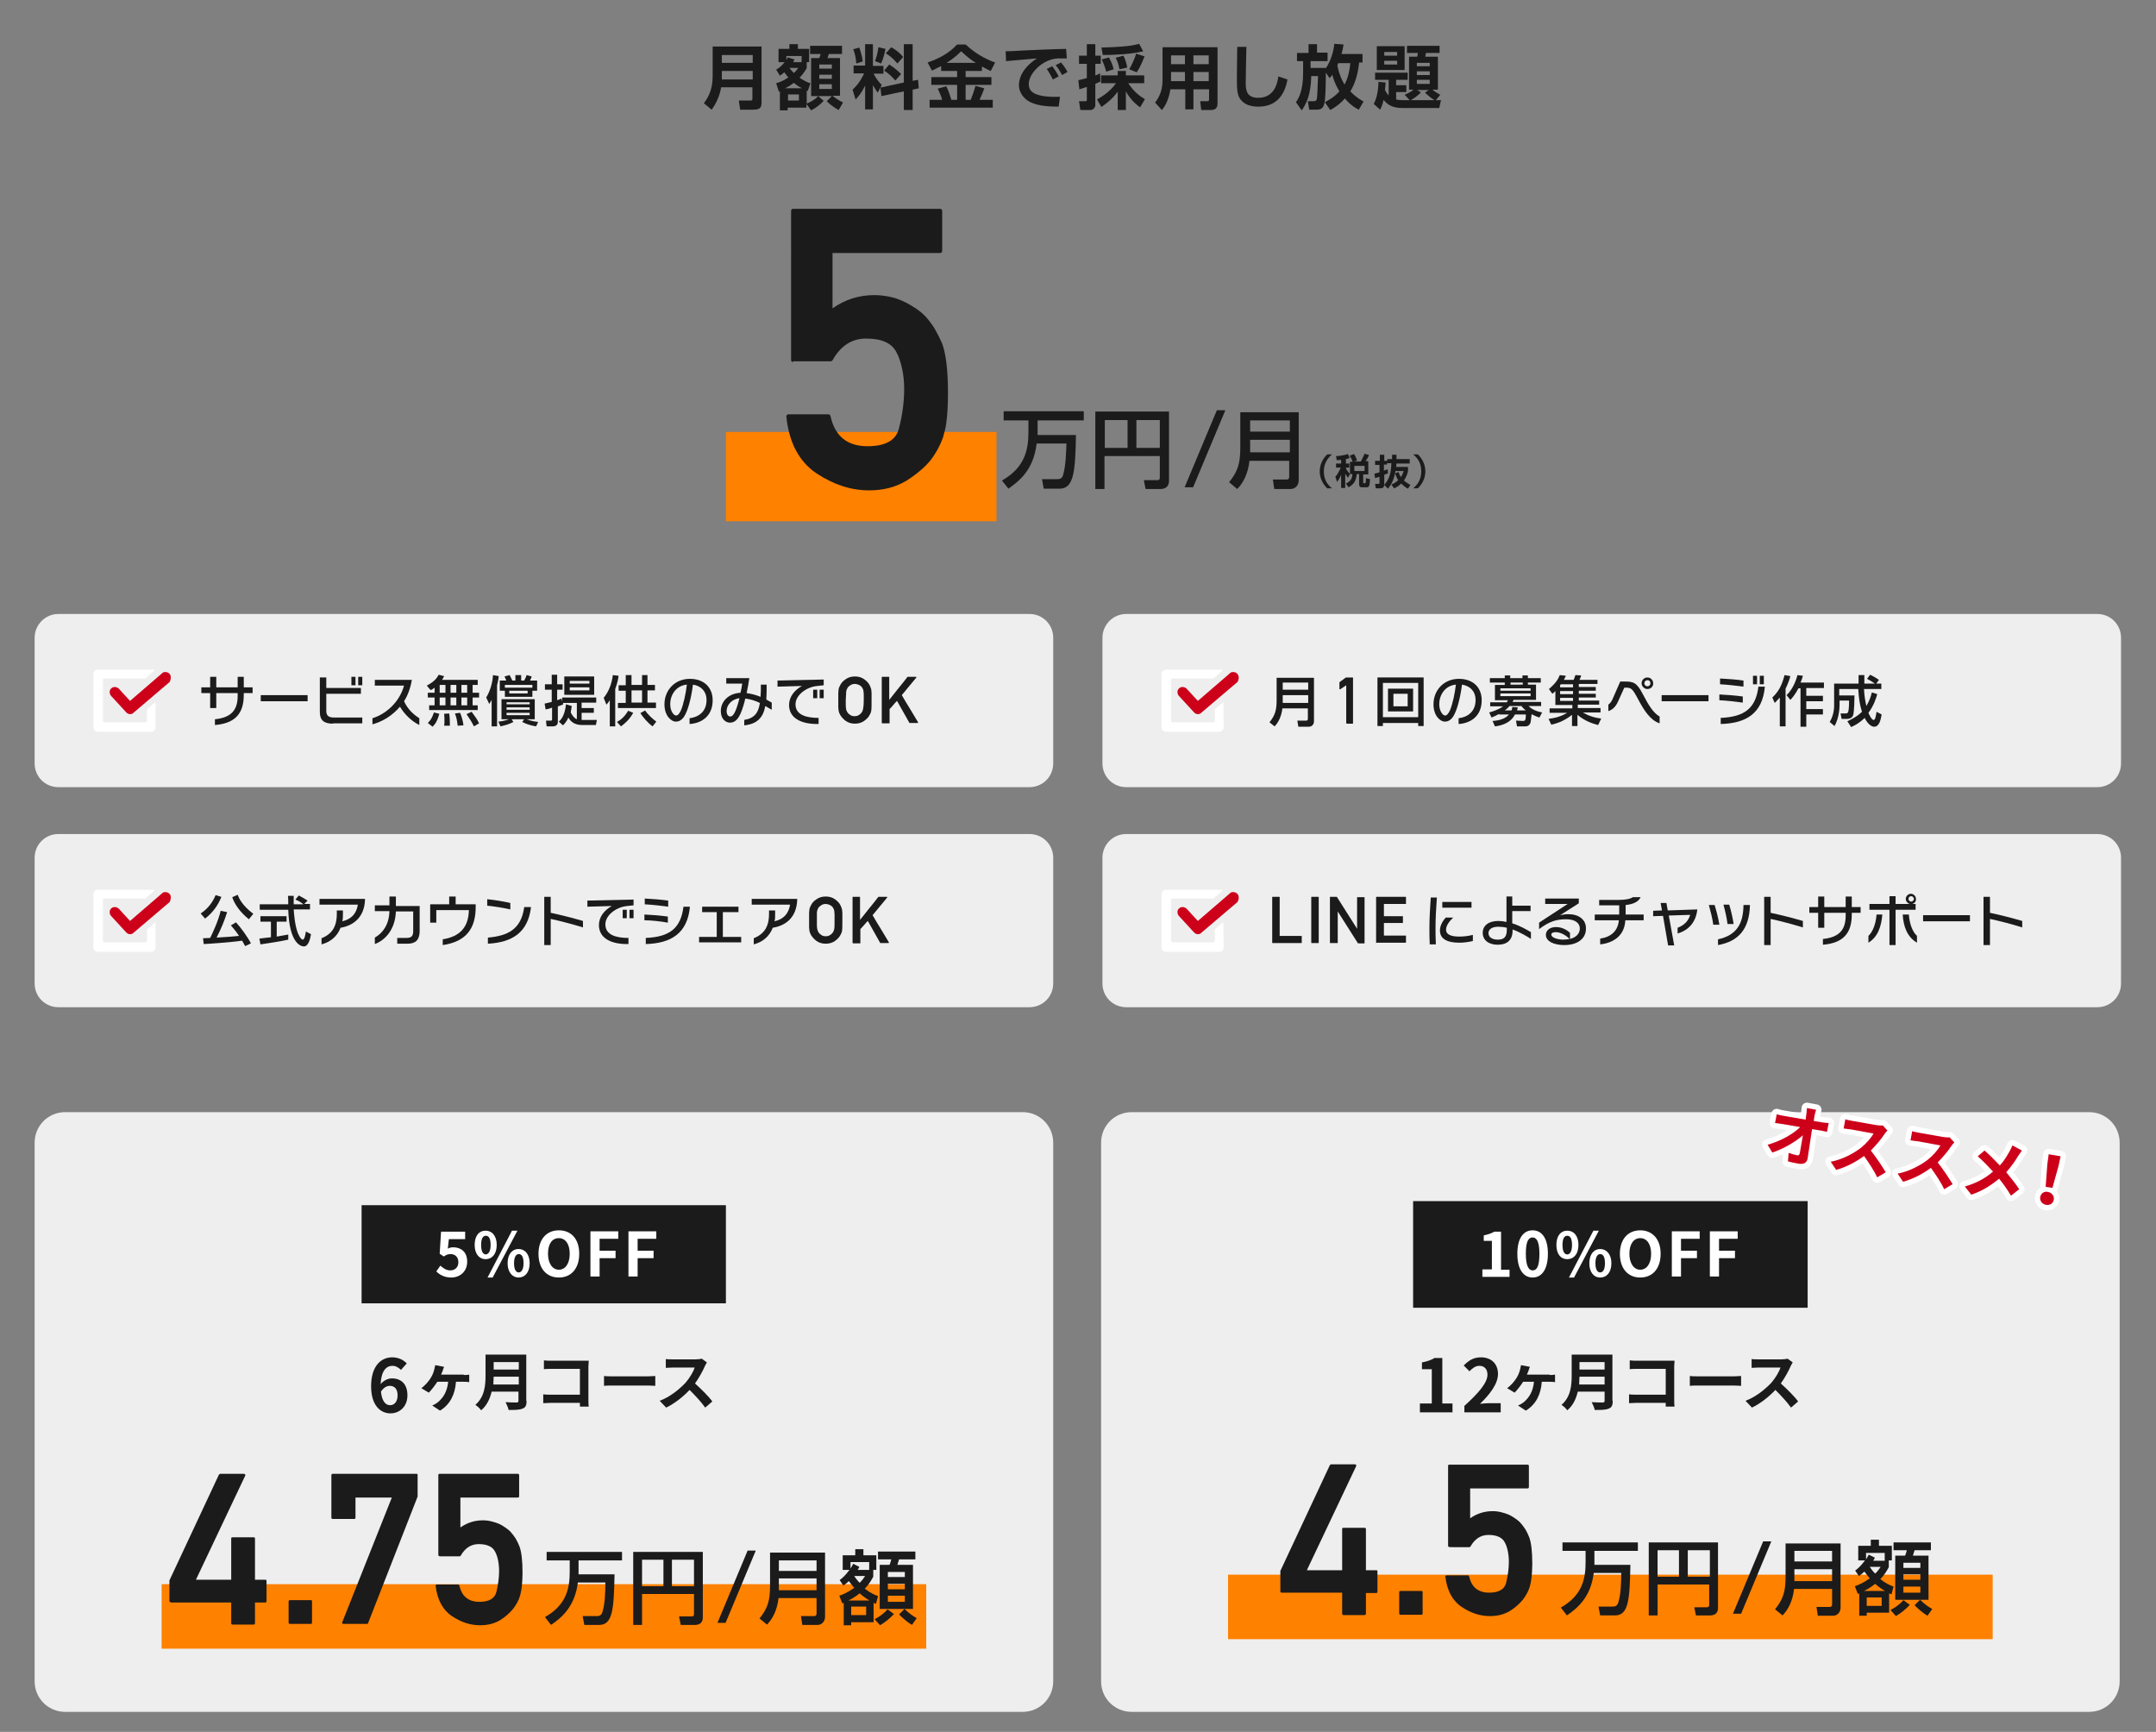
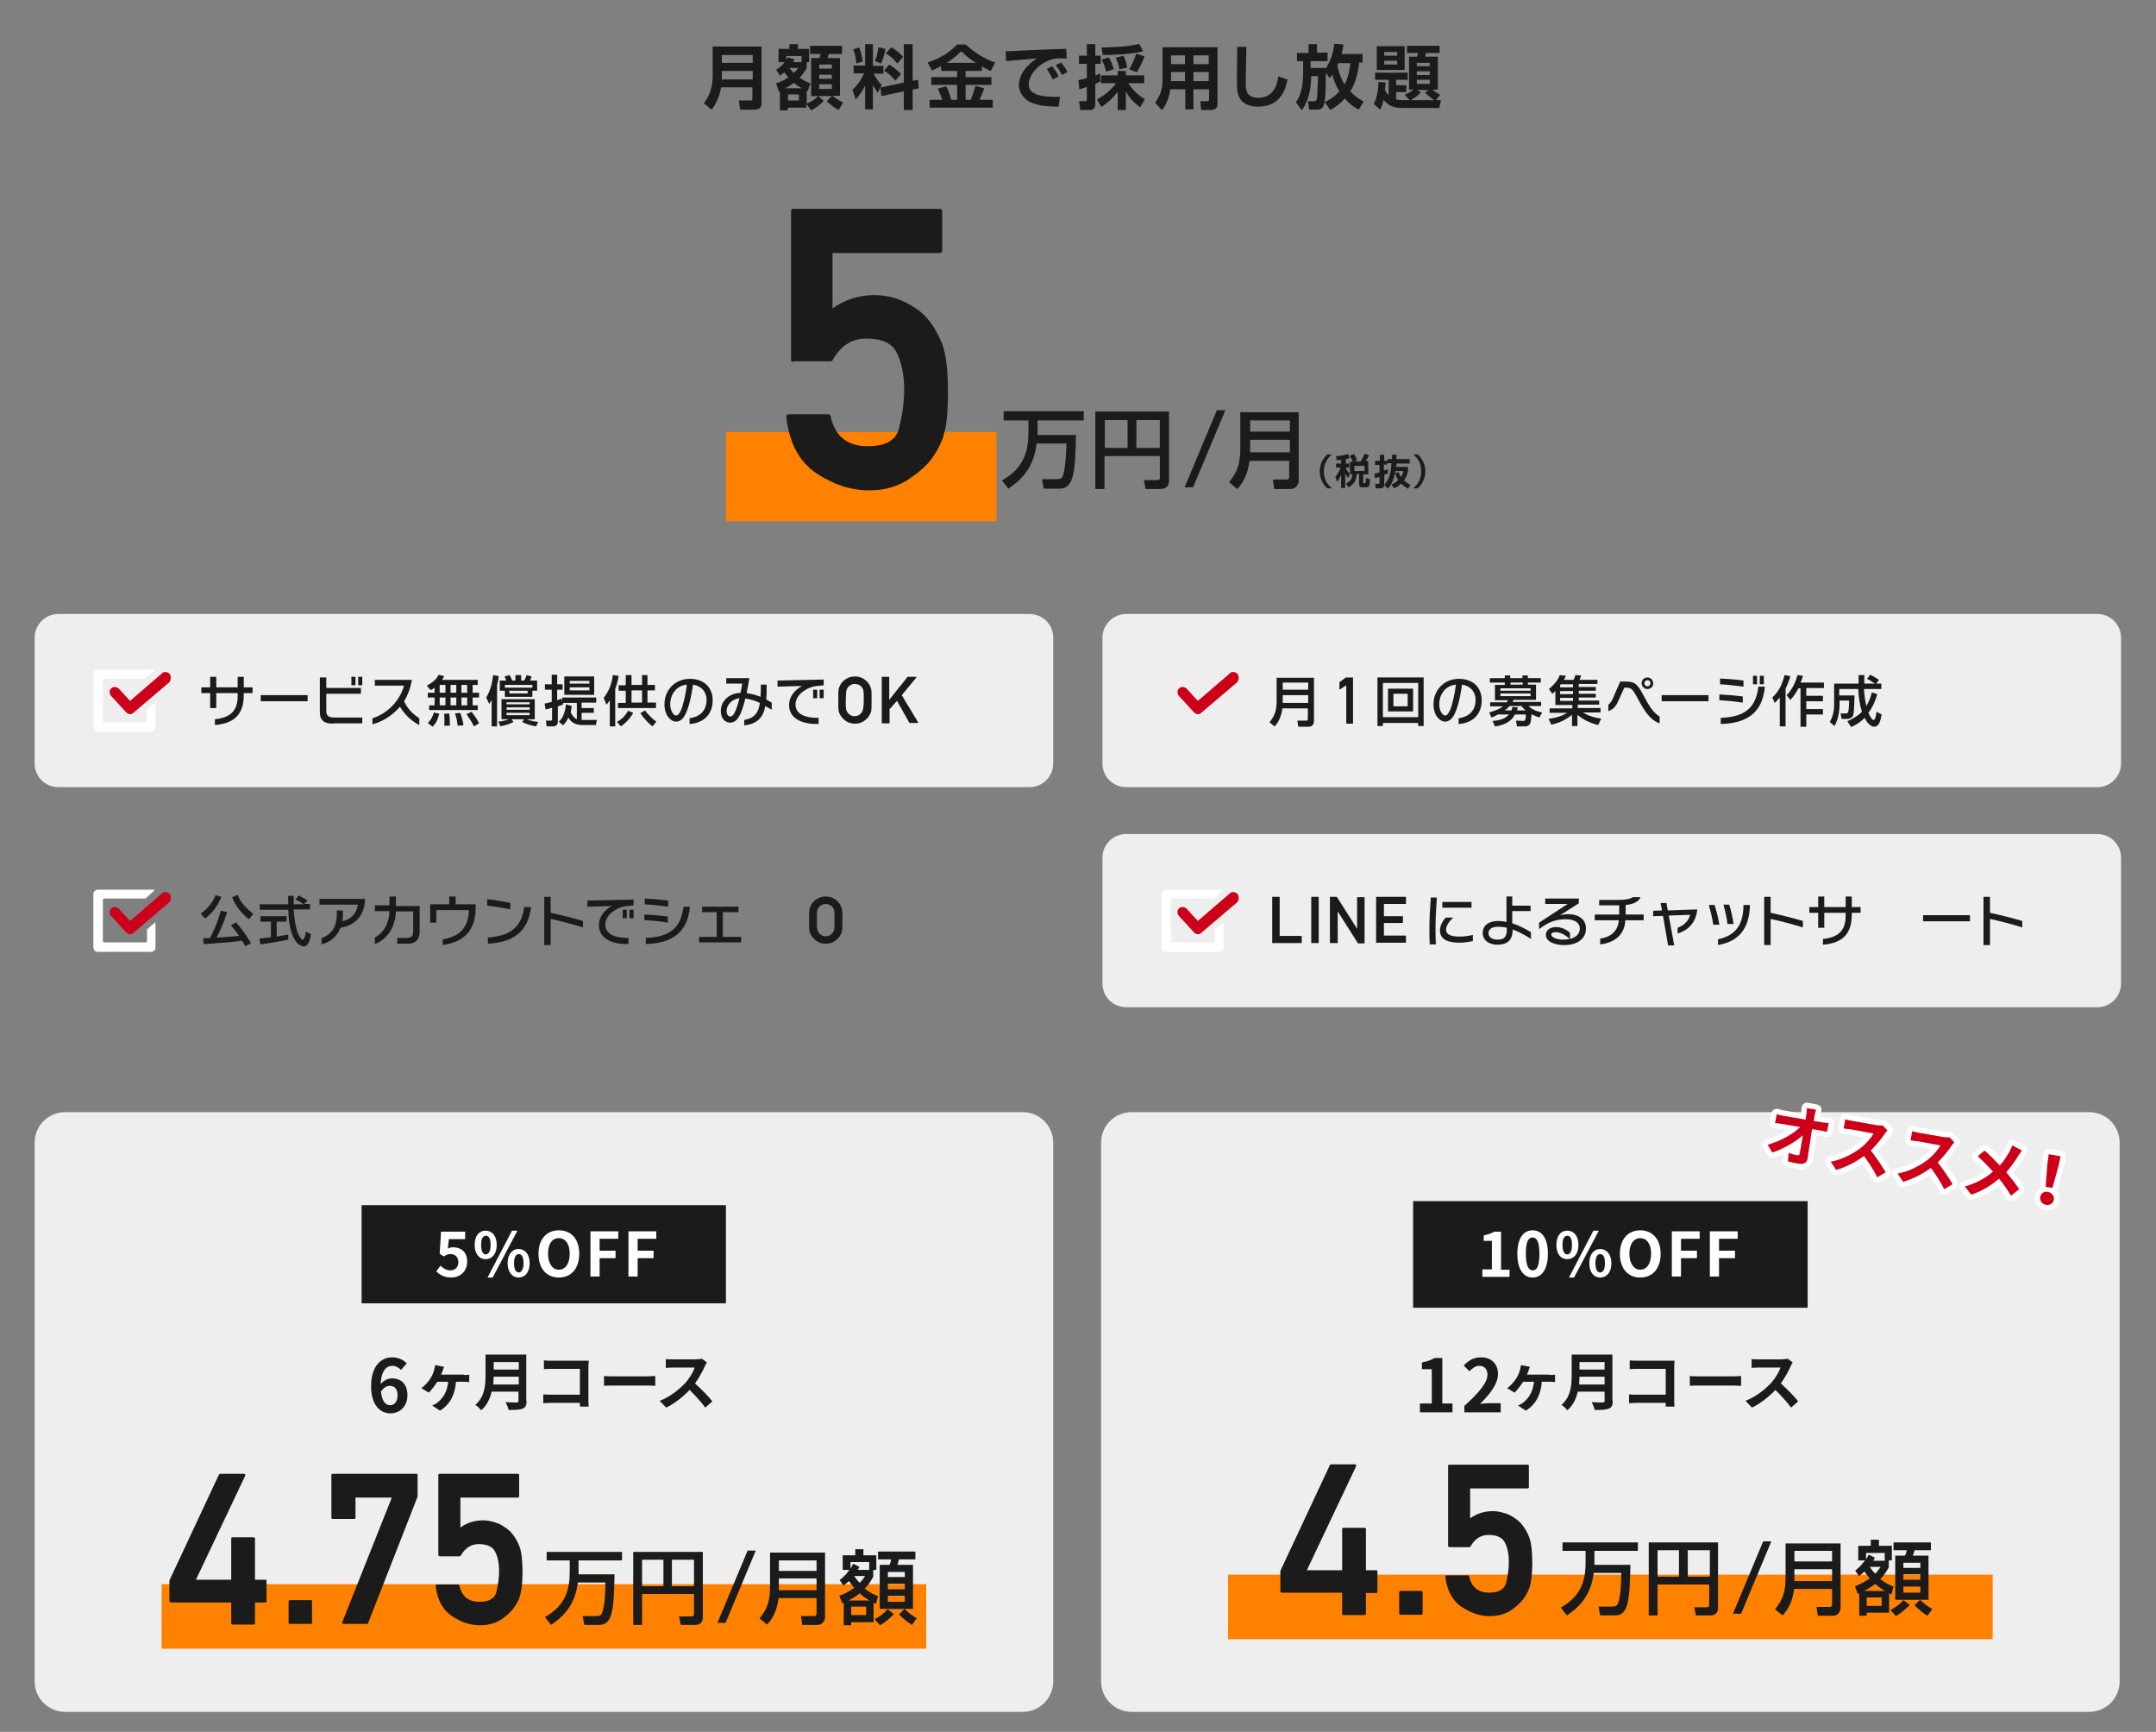
<svg xmlns="http://www.w3.org/2000/svg" version="1.1" id="_レイヤー_1" x="0px" y="0px" width="635px" height="510px" viewBox="0 0 635 510" style="enable-background:new 0 0 635 510;" xml:space="preserve">
  <rect x="0" y="0" width="635" height="510" fill="#808080" stroke="none" />
  <style type="text/css">
	.st0{fill:none;}
	.st1{fill:#1B1B1B;}
	.st2{fill:#FF8100;}
	.st3{fill:#EEEEEE;}
	.st4{fill:#FFFFFF;}
	.st5{fill:#CD001A;}
	.st6{fill:none;stroke:#FFFFFF;stroke-width:3.174;stroke-linecap:round;stroke-linejoin:round;}
</style>
  <rect x="0" y="-90.4" class="st0" width="635" height="600" />
  <path class="st1" d="M221.7,25.7h-9.3c-0.4,2.4-1.4,4.7-2.8,6.6l-2.3-1.9c1-1.3,2.6-3.7,2.6-7.9v-8.8h14.4v16.1  c0,1.8-0.2,2.5-2.6,2.5h-3.7l-0.4-2.7h3.4c0.6,0,0.6-0.2,0.6-0.7V25.7z M212.6,18.5h9.1v-2.3h-9.1V18.5z M212.6,23.4h9.1v-2.5h-9.1  V23.4z" />
  <path class="st1" d="M228.6,24.5c0.7-0.2,2-0.6,3.6-1.7c-0.3-0.3-0.6-0.7-1.2-1.5c-0.6,0.5-0.9,0.7-1.3,1l-1.1-1.8  c0.4-0.2,1.4-0.8,2.5-2.2h-1.8v-3.9h3.2V13h2.5v1.4h3.3v3.9h-0.7V20c-0.3,0.6-0.9,1.6-2.1,2.9c1.5,1,2.4,1.4,3.2,1.6l-0.8,2.3  c-0.2-0.1-0.2-0.1-0.3-0.1v3.8c1.4-0.6,2.3-1.1,3.4-2.2h-2.1V17.1h2.4c0.2-0.4,0.3-0.9,0.4-1.2h-3.1v-2.4h9.4v2.4h-3.9  c-0.1,0.5-0.2,0.6-0.4,1.2h3.7v11.1h-2.2c1.3,1.1,2.4,1.6,3.1,2l-1.3,2.2c-0.4-0.2-2-1.1-3.5-2.6l1.5-1.5h-4l1.6,1.4  c-0.5,0.5-1.6,1.7-3.7,2.8l-1.4-1.9v1.1h-5.5v0.8h-2.3v-5.6c-0.1,0-0.2,0.1-0.3,0.1L228.6,24.5z M236.2,26c-1.3-0.7-1.9-1.2-2.4-1.6  c-0.8,0.6-1.5,1.1-2.6,1.6H236.2z M236.1,18.2v-1.7h-4.5v1.2c0.2-0.3,0.2-0.4,0.4-0.8l2,0.6c-0.2,0.4-0.2,0.5-0.4,0.8H236.1z   M232.1,27.8v1.8h3.2v-1.8H232.1z M232.5,20c0.6,0.8,1,1.2,1.3,1.5c0.7-0.6,1-1.1,1.3-1.5H232.5z M241.3,19v1.2h3.7V19H241.3z   M241.3,22v1.2h3.7V22H241.3z M241.3,24.8v1.4h3.7v-1.4H241.3z" />
  <path class="st1" d="M259.3,25.8l-0.8,1.5c-0.7-1-1.2-1.9-1.4-2.2v7.1h-2.3v-7c-0.9,1.9-1.8,3-2.8,4.1l-0.9-2.9c2-1.8,3-3.9,3.4-4.8  h-3.1v-2.3h3.4V13h2.3v6.4h3.1v2.3h-2.9c0.9,1.8,1.8,2.7,2.4,3.3L259.3,25.8l6.9-1.5V13h2.6v10.8l1.6-0.3l0.2,2.5l-1.8,0.4v6h-2.6  v-5.5l-6.6,1.4L259.3,25.8z M253.1,14c0.2,0.7,0.8,2.3,1,4.1l-1.9,0.6c-0.1-1.8-0.5-3.2-0.9-4.2L253.1,14z M260.8,14.4  c-0.2,1.1-0.7,3.1-1.3,4.3l-1.8-0.7c0.6-1.5,0.9-3.1,1-4.1L260.8,14.4z M261.9,19c1.3,0.8,2.5,1.8,3.5,2.8l-1.7,1.9  c-1.4-1.6-2.5-2.4-3.3-2.9L261.9,19z M262.5,13.9c1.9,1.1,3,2.2,3.5,2.9l-1.7,1.9c-1.1-1.3-2.1-2.2-3.4-3L262.5,13.9z" />
  <path class="st1" d="M277.1,19.5c-1.1,0.6-1.9,0.9-2.6,1.3l-1.3-2.4c3.2-1.1,6.2-2.6,8.7-5.3h2.5c3.5,3.3,7.2,4.8,8.7,5.3l-1.3,2.5  c-0.5-0.2-1.1-0.5-2.6-1.3v1.3h-4.8v1.8h7.6V25h-7.6v4.4h1.5c0.6-1.5,0.9-2.3,1.4-4.1l2.6,0.7c-0.3,0.9-0.7,1.9-1.4,3.4h3.9v2.3  h-18.6v-2.3h3.7c-0.3-1.1-0.7-2-1.3-3.3l2.5-0.7c0.9,1.7,1.4,3.9,1.5,4h1.7V25h-7.6v-2.3h7.6v-1.8h-4.7V19.5z M287.4,18.5  c-1-0.6-2.2-1.4-4.3-3.4c-1.9,1.9-3.5,2.9-4.3,3.4H287.4z" />
  <path class="st1" d="M314.2,17.2c-0.5,0-1.8,0-2.6,0c-1.6,0.1-3.3,0.6-5.2,2c-1.2,0.9-3.4,3.1-3.4,5.6c0,1.6,0.7,4,9.2,3.7l-0.4,2.9  c-4.5,0-6.6-0.5-8.5-1.4c-1.9-1-3.2-2.9-3.2-4.9c0-1.3,0.4-4.7,5.3-7.9c-1.4,0.1-7.8,0.7-9.1,0.8l-0.1-2.9c1.4,0,3-0.1,4.5-0.2  c1.8-0.1,11.2-0.5,13.3-0.5L314.2,17.2z M310.1,23.4c-0.2-0.4-0.9-1.8-1.8-3.1l1.6-0.8c0.7,0.9,1.4,1.9,1.9,3L310.1,23.4z   M312.8,22.1c-0.8-1.5-1.2-2.1-1.9-2.9l1.6-0.8c0.6,0.7,1.5,1.9,1.9,2.8L312.8,22.1z" />
  <path class="st1" d="M317.6,23.6c0.6-0.1,1.4-0.3,2.5-0.6v-4.2h-2.3v-2.4h2.3V13h2.5v3.4h1.6v2.4h-1.6v3.4c0.4-0.1,0.7-0.2,1.4-0.6  l0.1,2.4c-0.4,0.2-0.8,0.4-1.5,0.7v6.2c0,0.9-0.7,1.5-1.5,1.5h-2.9l-0.4-2.6h1.9c0.3,0,0.4-0.1,0.4-0.4v-3.8  c-1.2,0.4-1.6,0.5-2.2,0.7L317.6,23.6z M323.1,29.3c1.7-1,3.8-2.3,5.6-4.8h-4.4v-2.3h4.9v-1.3h2.4v1.3h5.4v2.3h-4.7  c1.6,2.5,3.5,3.9,4.9,4.7l-1.4,2.4c-1.7-1.2-3.1-2.7-4.2-4.7v5.5h-2.4V27c-1.4,1.9-2.9,3.2-4.8,4.5L323.1,29.3z M336.7,15.1  c-3.5,0.9-9,1.1-11.9,1.1l-0.4-2.2c3.9-0.1,8.6-0.3,11.1-1.1L336.7,15.1z M326.6,16.9c0.8,1.5,1,2,1.4,3.5l-2.2,0.7  c-0.4-1.7-1.1-3.1-1.3-3.6L326.6,16.9z M330.9,16.4c0.6,1.3,0.9,2.3,1.1,3.5l-2.3,0.5c-0.2-1.1-0.4-2-1.1-3.4L330.9,16.4z   M337.1,16.6c-0.7,1.7-1.2,3-2.3,4.7l-2.2-0.9c0.6-1,1.7-3.3,2-4.6L337.1,16.6z" />
  <path class="st1" d="M356,26.3h-4.5v5.9h-2.4v-5.9h-4.4c-0.3,2.1-1.1,4.5-2.5,6.1l-2-2.2c2.1-2.6,2.2-5.4,2.2-6.7v-9.6h16.2v16.3  c0,0.9,0,2.2-2,2.2h-2.8l-0.3-2.6h2c0.4,0,0.6,0,0.6-0.6V26.3z M344.9,16.3v2.6h4.1v-2.6H344.9z M344.9,21.2v2.7h4.1v-2.7H344.9z   M351.5,16.3v2.6h4.5v-2.6H351.5z M351.5,21.2v2.7h4.5v-2.7H351.5z" />
  <path class="st1" d="M367.1,13.8c0,0.7-0.2,7.6-0.2,10.7c0,2.4,0.5,4.3,3.7,4.3c5,0,5.7-4.8,5.9-6.3l2.7,0.9c-0.9,5-3.6,8-8.6,8  c-2.3,0-4.1-0.6-5.3-2.2c-1-1.4-1-3.3-1-6.3c0-3,0.1-7.7,0.1-9.1L367.1,13.8z" />
  <path class="st1" d="M390.2,30.1c0.9-0.5,2.7-1.4,4.3-3.2c-0.5-0.8-1.5-2.5-2.1-4.9c-0.3,0.5-0.4,0.6-0.8,1l-1.1-1.6  c-0.1,9.9-0.2,10.9-2.9,10.9h-2l-0.4-2.5h1.7c0.7,0,0.8-0.3,0.9-0.5c0.2-0.7,0.2-2.2,0.4-6.9h-2c-0.1,5.6-1.5,8.2-2.8,10.1l-1.7-2.4  c0.8-1.2,2.1-3.3,2.1-8.6V18H382v-2.4h3.4V13h2.5v2.5h3.1V18h-5V20h4.4v0.2c0.8-1.1,2.2-3.6,2.6-7.3l2.7,0.2  c-0.1,0.7-0.2,1.5-0.6,2.8h6.2v2.5h-1c-0.4,3.9-1.4,6.6-2.6,8.5c1.7,1.8,3.1,2.5,3.9,3l-1.4,2.4c-0.8-0.4-2.3-1.2-4.1-3.3  c-1.6,1.8-3.2,2.8-4.3,3.4L390.2,30.1z M394.2,18.5c-0.1,0.2-0.3,0.7-0.3,0.8c0.6,3.1,1.7,4.9,2.1,5.6c0.8-1.5,1.4-3.3,1.7-6.3  H394.2z" />
  <path class="st1" d="M413.7,27.9c1.5-0.6,2.3-1.2,2.6-1.5H415v-9.7h2.4c0.1-0.5,0.2-0.9,0.2-1.1h-3.2v-2.1h9.6v2.1h-4  c-0.1,0.4-0.2,0.7-0.2,1.1h3.7v9.7h-1.6c0.7,0.6,1.5,1.1,2.3,1.5l-1.3,1.6h1.5l-0.5,2.3h-10.9c-2.9,0-4.4-1-5.5-2.4  c-0.4,1.8-0.8,2.4-1,2.9l-1.9-1.7c0.4-0.8,1.3-2.5,1.4-6.5l2.1,0.2c0,0.6-0.1,1.1-0.2,2.2c0.3,0.6,0.7,1.2,1.1,1.6v-4.6h-4v-2.1h9.6  v2.1h-3.4v1.6h3v2h-3v2.2c0.5,0.1,1.2,0.2,1.8,0.2h2.2L413.7,27.9z M405.5,13.6h8.2v7h-8.2V13.6z M407.7,15.3v1.1h3.8v-1.1H407.7z   M407.7,17.8V19h3.8v-1.1H407.7z M418.5,27.2c-1.1,1.2-2.6,2.1-3,2.3h7c-1-0.6-1.7-1.2-2.8-2.2l1.1-0.8h-3.4L418.5,27.2z   M417.3,18.5v1h3.8v-1H417.3z M417.3,21v1.1h3.8V21H417.3z M417.3,23.5v1.2h3.8v-1.2H417.3z" />
  <path class="st1" d="M392.3,133.8c-1,0.9-2.4,2.4-2.4,5c0,2.7,1.3,4.1,2.4,5h-1.4c-0.5-0.5-2.2-2.2-2.2-5c0-2.8,1.7-4.5,2.2-5H392.3  z" />
  <path class="st1" d="M397.6,139.6l-0.6,1.1c-0.2-0.3-0.4-0.6-0.8-1.2v4.2H395v-3.9c-0.4,1-0.8,1.6-1.2,2.1l-0.5-1.5  c0.9-1,1.5-2.5,1.6-2.7h-1.4v-1.2h1.5v-1.1c-0.6,0.1-1,0.1-1.3,0.1l-0.2-1.2c0.5,0,2-0.1,3.5-0.6l0.5,1.2c-0.4,0.1-0.7,0.2-1.1,0.3  v1.3h1v1.2h-1v0.1C396.5,138.3,397,138.9,397.6,139.6V136h0.8c-0.2-0.8-0.7-1.5-0.9-1.8l1.3-0.5c0.4,0.6,0.7,1.3,0.9,1.9l-0.9,0.3h2  c0.3-0.6,0.8-1.5,1.1-2.3l1.3,0.4c-0.1,0.3-0.3,0.8-1,1.8h0.8v3.9h-1.5v2.4c0,0.2,0.1,0.2,0.3,0.2h0.2c0.1,0,0.2-0.1,0.2-0.2  c0.1-0.2,0.1-0.9,0.1-1.3l1.2,0.3c-0.1,1.9-0.2,2.4-1,2.4h-1.3c-0.6,0-0.9-0.2-0.9-0.9v-3h-0.7c-0.2,2.1-0.9,3-2.4,3.9l-0.8-1.1  c1.4-0.7,1.9-1.5,1.9-2.8h-0.9V139.6z M398.9,137.2v1.5h3v-1.5H398.9z" />
  <path class="st1" d="M407.7,142.8c1.7-2,2-3.8,2.1-6.4h-1.3v0.4h-0.9v1.8c0.1-0.1,0.9-0.3,1.1-0.4l0.1,1.2c-0.3,0.1-0.5,0.2-1.1,0.4  L407.7,142.8c-0.1,0.8-0.5,1-1.1,1h-1.4l-0.2-1.3h1c0.2,0,0.3-0.1,0.3-0.3v-1.8c-0.8,0.2-0.9,0.3-1.3,0.4l-0.2-1.3  c0.4-0.1,0.8-0.2,1.5-0.4v-2.2H405v-1.2h1.4v-1.8h1.3v1.8h0.9v-0.5h1.4c0-0.5,0-0.9,0-1.3h1.3c0,0.5,0,0.8,0,1.3h3.9v1.3h-3.9  c0,0.3-0.1,0.7-0.1,1h3.5v1.2c-0.1,0.6-0.4,1.6-1.2,2.8c0.8,0.7,1.4,1,1.9,1.3l-0.7,1.1c-0.6-0.3-1.3-0.8-2-1.5  c-0.8,0.8-1.6,1.2-2.1,1.4l-0.8-1.1c0.4-0.2,1.2-0.5,2-1.3c-0.5-0.8-0.7-1.5-0.9-2l1-0.4c0.1,0.4,0.3,0.8,0.7,1.5  c0.5-0.8,0.7-1.4,0.8-1.8h-2.4c-0.4,2.6-1.3,4.1-2.2,5.2L407.7,142.8z" />
  <path class="st1" d="M416.2,143.8c1.1-0.9,2.4-2.4,2.4-5c0-2.7-1.3-4.1-2.4-5h1.4c0.5,0.5,2.2,2.2,2.2,5c0,2.8-1.7,4.5-2.2,5H416.2z  " />
  <path class="st1" d="M305.3,130.7c-0.9,7.8-5.3,11.1-8.3,13.2l-1.9-2.4c6.9-3.9,7.8-9.3,7.8-14.3v-3.4h-7.3v-2.7h23.6v2.7h-13.6v3.5  c0,0.3,0,0.6,0,0.8h11.3c-0.2,10.7-0.6,15.8-4.8,15.8h-4.7l-0.5-2.8h4.5c0.8,0,1.4-0.2,1.7-1.2c0.8-2.6,0.9-6.6,1-9.3H305.3z" />
  <path class="st1" d="M341.6,134.3h-16.3v9.7h-2.7v-22.8h21.7v20.4c0,1.3-0.7,2.4-2.5,2.4h-4.4l-0.5-2.6h3.9c0.6,0,0.8-0.2,0.8-0.7  V134.3z M325.4,131.9h6.7v-8.2h-6.7V131.9z M334.7,131.9h6.9v-8.2h-6.9V131.9z" />
  <path class="st1" d="M379.9,135.7H368c-0.4,3.8-1.9,6.6-3.6,8.3l-2.4-2c2.6-3.2,3.3-5.6,3.3-10.2v-10.4h17.2v20.1  c0,1.5-1.1,2.5-2.4,2.5h-4.8l-0.4-2.8h4.2c0.2,0,0.6-0.1,0.6-0.8V135.7z M368.2,127.1h11.7v-3.3h-11.7V127.1z M368.2,133.2h11.7  v-3.7h-11.7V133.2z" />
  <path class="st1" d="M360.9,120.8l-9.5,22.7h-2.5l9.5-22.7H360.9z" />
  <rect x="213.8" y="127.2" class="st2" width="79.7" height="26.3" />
  <path class="st1" d="M233.6,106.6c-0.4,0-0.6-0.2-0.6-0.6V62.2c0-0.5,0.2-0.7,0.6-0.7h43.2c0.5,0,0.7,0.2,0.7,0.7v11.6  c0,0.5-0.2,0.7-0.7,0.7h-31.6v16.3c3.7-2.6,7.8-3.9,12.3-3.9c1.6,0,3.1,0.2,4.6,0.5c1.5,0.3,2.8,0.8,4.1,1.4c1.3,0.6,2.4,1.3,3.5,2  c1.1,0.7,2,1.5,2.8,2.3c1.1,1.2,2.1,2.5,2.9,3.9c0.8,1.4,1.5,2.8,2.1,4.2c1.1,3,1.7,7.8,1.7,14.5c0,2.7-0.1,5.1-0.3,7.2  c-0.2,2.1-0.5,3.8-1,5.2l0.1-0.1c-0.8,2.6-2.1,5.1-3.9,7.5c-1.8,2.2-4.2,4.2-7.2,6.1c-3.2,1.9-6.8,2.8-10.9,2.8  c-5.4,0-10.5-1.7-15.5-5c-5.1-3.4-8.1-9-8.9-16.7c0-0.2,0-0.4,0.2-0.5c0.2-0.2,0.3-0.2,0.5-0.2h11.6c0.4,0,0.6,0.2,0.7,0.5  c1.3,6,5,8.9,10.9,8.9c5.4,0,8.5-1.8,9.3-5.4c1-3.9,1.5-7.7,1.5-11.4c0-2.2-0.2-4.2-0.6-6c-0.4-1.8-0.9-3.5-1.7-4.9  c-1.4-2.7-4.3-4-8.9-4c-4.2,0-7.5,2.1-9.9,6.4c-0.2,0.2-0.3,0.3-0.6,0.3H233.6z" />
  <path class="st3" d="M17.2,180.8h286c3.9,0,7,3.1,7,7v37c0,3.9-3.1,7-7,7h-286c-3.9,0-7-3.1-7-7v-37C10.2,184,13.3,180.8,17.2,180.8  z" />
  <path class="st4" d="M45.8,206.9C45.8,206.9,45.8,206.9,45.8,206.9C45.8,206.8,45.8,206.8,45.8,206.9c-0.1-0.1-0.1-0.1-0.1-0.1  c0,0,0,0,0,0c0,0,0,0,0,0c0,0,0,0,0,0c0,0,0,0,0,0c0,0,0,0,0,0l-2.3,2c0,0-0.1,0.1-0.1,0.1v3.3c0,0.3-0.2,0.5-0.5,0.5H30.8  c-0.3,0-0.5-0.2-0.5-0.5v-8.5l0-0.7c0,0,0,0,0,0v-2.7c0-0.3,0.2-0.5,0.5-0.5h11.9c0,0,0.1,0,0.1,0l2.6-2.3c0.1-0.1,0-0.3-0.1-0.3  H28.8c-0.7,0-1.3,0.6-1.3,1.3v15.7c0,0.7,0.6,1.3,1.3,1.3h15.7c0.7,0,1.3-0.6,1.3-1.3L45.8,206.9C45.8,207,45.8,206.9,45.8,206.9  C45.8,206.9,45.8,206.9,45.8,206.9L45.8,206.9z" />
  <path class="st5" d="M50,198.5c-0.3-0.4-0.8-0.6-1.3-0.6c-0.4,0-0.8,0.1-1,0.4l-9.4,8.1l-3.3-3.6c-0.3-0.3-0.8-0.5-1.2-0.5  c-0.3,0-0.7,0.1-0.9,0.3c-0.4,0.3-0.6,0.7-0.6,1.1c0,0.4,0.1,0.9,0.4,1.2l4.5,4.9c0.3,0.3,0.7,0.5,1.1,0.5c0.4,0,0.7-0.1,1-0.4  l10.7-9.1C50.3,200.1,50.5,199.2,50,198.5L50,198.5z" />
  <path class="st1" d="M71.8,204.2v0.4c0,5.4-2.4,8.4-8.5,8.9v-1.7c5.1-0.5,6.7-3,6.7-6.9v-0.8h-6.3v4.4h-1.8v-4.4h-2.6v-1.7h2.6v-3.1  h1.8v3.1h6.3v-3.1h1.8v3.1h2.6v1.7H71.8z" />
  <path class="st1" d="M76.8,206.5v-1.8h13.8v1.8H76.8z" />
  <path class="st1" d="M98.1,213.1c-2.6,0-3.9-0.9-3.9-3.5v-10.1h1.9v3.1h10.2v1.7H96.1v5c0,1.5,0.7,2,2.4,2h8.2v1.7H98.1z   M103.5,201.8v-2.5h1.2v2.5H103.5z M105.5,201.8v-2.5h1.2v2.5H105.5z" />
  <path class="st1" d="M117.8,208.1c-2.3,2.7-5.2,4.4-8.1,5.2v-1.8c3.9-1.2,7.9-4.6,9.3-9.6h-8.6v-1.7h10.9c-0.4,2.4-1.2,4.6-2.3,6.3  c1.1,2.4,2.8,3.9,4.5,5v2C121.1,212.3,119.1,210.3,117.8,208.1z" />
  <path class="st1" d="M128,202.5c-0.5,0.4-0.8,0.6-1.2,0.7l-1.1-1.3c2.3-1.2,3.1-2.4,3.5-3.2l1.6,0.4c-0.1,0.3-0.3,0.6-0.6,1.1h10.5  v1.5h-1.5v2.3h1.9v1.4h-1.9v2.3h1.5v1.4h-14.3v-1.4h1.6v-2.3h-2V204h2V202.5z M129.4,210.2c-0.6,2.1-1.1,2.9-2,3.8l-1.4-1.1  c0.5-0.5,1.2-1.2,1.8-3.1L129.4,210.2z M129.5,201.7v2.3h1.7v-2.3H129.5z M129.5,205.4v2.3h1.7v-2.3H129.5z M132.3,210.1  c0.2,1,0.2,3,0.2,3.6h-1.7c0.1-0.4,0.1-0.6,0.1-1.8c0-0.3,0-1-0.1-1.7L132.3,210.1z M132.7,201.7v2.3h1.7v-2.3H132.7z M132.7,205.4  v2.3h1.7v-2.3H132.7z M135.5,209.9c0.3,0.6,0.9,2.4,1,3.7l-1.7,0.1c-0.2-1.6-0.3-2.2-0.8-3.6L135.5,209.9z M135.9,201.7v2.3h1.7  v-2.3H135.9z M135.9,205.4v2.3h1.7v-2.3H135.9z M138.9,209.6c1.4,1.9,1.5,2,2.2,3.4l-1.5,0.9c-0.4-0.8-0.7-1.4-2.2-3.6L138.9,209.6z  " />
  <path class="st1" d="M144.8,206.1c-0.2,0.4-0.4,0.7-0.7,1.2l-0.9-1.9c1.3-2.1,1.9-4.7,2-6.6l1.7,0.3c-0.1,0.7-0.2,1.6-0.5,2.7v12.1  h-1.6V206.1z M146.8,212.5c1.4-0.1,2.9-0.6,3.1-0.7h-2.2v-5.9h9.8v5.9h-2.4c0.3,0.1,1.5,0.6,3.4,0.8l-0.6,1.3  c-1.1-0.2-2.6-0.5-4.1-1.3l0.6-0.8h-3.7l0.5,0.8c-0.9,0.5-2,0.9-3.8,1.3L146.8,212.5z M148.6,203.4h-1.4v-3h1.9  c-0.1-0.4-0.4-0.9-0.5-1.2l1.5-0.4c0.1,0.1,0.5,1.1,0.8,1.6h0.9v-1.6h1.7v1.6h0.9c0.3-0.5,0.7-1.5,0.7-1.6l1.5,0.4  c-0.1,0.4-0.3,0.8-0.5,1.2h2.1v3h-1.4v1.8h-8.1V203.4z M156.8,202.5v-0.8h-8.1v0.8H156.8z M149.2,206.8v0.6h6.8v-0.6H149.2z   M149.2,208.3v0.7h6.8v-0.7H149.2z M149.2,209.9v0.7h6.8v-0.7H149.2z M150,203.4v0.8h5.4v-0.8H150z" />
  <path class="st1" d="M168.4,207.9c-0.1,0.5-0.2,1.2-0.3,1.9c0.4,0.8,1,1.7,1.8,2V207h-4.1l0.1,0.4c-0.4,0.2-1.1,0.5-1.6,0.6v4.6  c0,1.2-1.1,1.3-1.5,1.3H161l-0.2-1.7h1.5c0.3,0,0.3-0.2,0.3-0.4v-3.4c-1.2,0.4-1.3,0.4-1.9,0.5l-0.3-1.7c0.5-0.1,1.2-0.3,2.1-0.5  v-3.6h-2v-1.6h2v-2.8h1.6v2.8h1.6v1.6h-1.6v3.1c0.6-0.2,0.8-0.3,1.3-0.5l0.2,1v-1.3h10v1.5h-4.3v1.6h3.6v1.4h-3.6v2.1h4.5l-0.3,1.5  h-3.9c-1.6,0-3.2-0.4-4.2-2.2c-0.5,1.2-1.2,1.9-1.6,2.3l-1.2-1.1c0.5-0.5,1.7-1.5,2.1-5.1L168.4,207.9z M175,199.2v5.4h-8.8v-5.4  H175z M167.8,200.5v0.8h5.8v-0.8H167.8z M167.8,202.4v0.9h5.8v-0.9H167.8z" />
  <path class="st1" d="M179.6,206.2c-0.4,0.6-0.6,0.9-1,1.3l-0.8-2c1.7-2.1,2.4-4.4,2.7-6.7l1.7,0.2c-0.1,0.7-0.3,2-1,3.9v11h-1.6  V206.2z M186.5,209.9c-1.2,2.2-2.7,3.3-3.6,4l-1.2-1.3c0.7-0.4,2.1-1.2,3.3-3.3L186.5,209.9z M184.4,198.8h1.6v2.9h3.1v-2.9h1.6v2.9  h2.2v1.6h-2.2v3.6h2.5v1.6H182V207h2.3v-3.6h-2.1v-1.6h2.1V198.8z M186,203.3v3.6h3.1v-3.6H186z M192.2,213.9  c-1.4-1-2.9-2.8-3.6-3.9l1.4-0.8c0.7,1.1,2.2,2.5,3.3,3.3L192.2,213.9z" />
  <path class="st1" d="M203.1,213.2v-1.7c2.5-0.3,5-1.8,5-5.4c0-2.4-1.5-4.1-4-4.5c-0.5,3.8-1.4,7.5-2.6,9.4c-0.8,1.2-1.7,1.5-2.4,1.5  c-1.5,0-3.4-1.8-3.4-5.1c0-4.1,3-7.5,7.5-7.5c4.2,0,6.7,2.6,6.7,6.3C209.9,211,206.5,213,203.1,213.2z M197.4,207.4  c0,2.1,1.1,3.3,1.7,3.3c0.4,0,0.8-0.2,1.4-1.4c0.8-1.8,1.5-5.1,1.8-7.7C199.2,201.9,197.4,204.5,197.4,207.4z" />
  <path class="st1" d="M225.4,207.9c-0.6,3.3-2.3,5.3-6.2,5.7V212c3-0.5,4.2-2.1,4.6-5c-1.2-0.6-2.7-1.1-4.3-1.3  c-0.1,0.3-0.1,0.6-0.2,0.9c-1,3.6-2,6.2-4.3,6.2c-1.3,0-2.7-1.1-2.7-3.4c0-2.8,2.2-5.2,5.8-5.4c0.2-0.9,0.4-1.8,0.5-2.7h-4.7v-1.6  h6.8c-0.2,1.4-0.5,3-0.8,4.4c1.5,0.2,2.9,0.6,4.1,1.1c0.1-1.1,0.1-2.3,0.1-3.6h1.7c0,1.6,0,3.1-0.1,4.4c0.7,0.4,1.2,0.7,1.6,0.9v2.1  C226.7,208.7,226.1,208.3,225.4,207.9z M214,209.4c0,1.1,0.6,1.6,1.1,1.6c0.9,0,1.7-1.5,2.7-5.4C215.4,205.9,214,207.7,214,209.4z" />
  <path class="st1" d="M240.7,202c-3.2,0.3-6.4,2.7-6.4,5.4c0,3.1,3.1,4,6.8,4v1.8c-5.4,0.1-8.7-1.9-8.7-5.6c0-2.4,1.6-4.4,3.8-5.6  l-7.2,0.2v-1.8l13.6-0.3v1.7L240.7,202z M239.5,205.6v-2.5h1.2v2.5H239.5z M241.4,205.6v-2.5h1.2v2.5H241.4z" />
  <path class="st1" d="M246.9,206.1c0-0.8,0-1.5,0-2c0-0.5,0.1-0.9,0.1-1.1c0-0.2,0.1-0.5,0.2-0.7s0.2-0.4,0.3-0.6h0  c0.3-0.6,0.8-1.2,1.6-1.7c0.7-0.5,1.6-0.8,2.7-0.8c1.1,0,2,0.3,2.7,0.8c0.7,0.5,1.3,1.1,1.6,1.7c0.2,0.4,0.4,0.9,0.5,1.3  c0,0.2,0.1,0.6,0.1,1.1c0,0.5,0,1.2,0,2c0,1.6,0,2.7-0.1,3.2c0,0.2-0.1,0.5-0.2,0.7s-0.2,0.4-0.3,0.6c-0.3,0.6-0.9,1.2-1.6,1.7  c-0.7,0.5-1.6,0.8-2.7,0.8c-1.1,0-2-0.3-2.7-0.8c-0.7-0.5-1.2-1.1-1.6-1.7h0c-0.1-0.2-0.2-0.4-0.3-0.6s-0.1-0.4-0.2-0.7  c0-0.2-0.1-0.6-0.1-1.1S246.9,206.9,246.9,206.1z M249.1,206.1c0,0.7,0,1.2,0,1.7c0,0.4,0.1,0.8,0.1,1c0,0.2,0.1,0.4,0.2,0.6  c0.1,0.2,0.2,0.4,0.3,0.5c0.2,0.3,0.5,0.5,0.8,0.7c0.3,0.2,0.7,0.3,1.2,0.3c0.5,0,0.9-0.1,1.2-0.3c0.3-0.2,0.6-0.4,0.8-0.7  c0.3-0.3,0.4-0.7,0.5-1.1c0.1-0.4,0.2-1.3,0.2-2.7c0-0.7,0-1.2,0-1.7c0-0.4-0.1-0.8-0.1-1c0-0.2-0.1-0.4-0.2-0.6  c-0.1-0.2-0.2-0.4-0.3-0.5c-0.1-0.1-0.2-0.2-0.3-0.3s-0.3-0.2-0.5-0.3c-0.2-0.1-0.4-0.2-0.6-0.2c-0.2-0.1-0.4-0.1-0.6-0.1  c-0.5,0-0.9,0.1-1.2,0.3c-0.3,0.2-0.6,0.4-0.8,0.6c-0.1,0.2-0.2,0.3-0.3,0.5c-0.1,0.2-0.2,0.4-0.2,0.6c-0.1,0.2-0.1,0.5-0.1,1  S249.1,205.4,249.1,206.1z" />
  <path class="st1" d="M259.8,212.9c-0.1,0-0.1,0-0.1-0.1v-13.4c0-0.1,0-0.1,0.1-0.1h2c0.1,0,0.1,0,0.1,0.1v6.7  c0.9-1.1,1.8-2.3,2.7-3.4c0.9-1.1,1.8-2.2,2.7-3.4c0,0,0.1,0,0.1,0h2.4c0,0,0.1,0,0.1,0.1c0,0,0,0.1,0,0.1l-4.3,5.2  c0.8,1.4,1.6,2.7,2.4,4s1.6,2.7,2.4,4c0,0,0,0.1,0,0.1c0,0,0,0.1-0.1,0.1h-2.4c0,0-0.1,0-0.1-0.1l-3.6-6.4c-0.4,0.4-0.8,0.8-1.1,1.2  s-0.7,0.8-1.1,1.2v4.1c0,0.1,0,0.1-0.1,0.1H259.8z" />
-   <path class="st3" d="M17.2,245.6h286c3.9,0,7,3.1,7,7v37c0,3.9-3.1,7-7,7h-286c-3.9,0-7-3.1-7-7v-37  C10.2,248.7,13.3,245.6,17.2,245.6z" />
  <path class="st3" d="M19.2,327.5h282c5,0,9,4,9,9v158.6c0,5-4,9-9,9h-282c-5,0-9-4-9-9V336.5C10.2,331.5,14.2,327.5,19.2,327.5z" />
  <rect x="47.6" y="466.5" class="st2" width="225.2" height="19" />
  <path class="st1" d="M170.2,466c-0.9,7.3-5,10.5-7.9,12.5l-1.8-2.3c6.5-3.7,7.3-8.7,7.3-13.5v-3.2H161V457h22.2v2.5h-12.8v3.3  c0,0.3,0,0.6,0,0.8H181c-0.2,10.1-0.5,14.9-4.5,14.9h-4.4l-0.5-2.6h4.2c0.7,0,1.3-0.2,1.6-1.1c0.8-2.4,0.9-6.2,0.9-8.8H170.2z" />
  <path class="st1" d="M204.4,469.4h-15.3v9.1h-2.6V457H207v19.3c0,1.2-0.6,2.2-2.3,2.2h-4.2L200,476h3.7c0.5,0,0.7-0.2,0.7-0.7V469.4  z M189.1,467.1h6.3v-7.8h-6.3V467.1z M197.9,467.1h6.5v-7.8h-6.5V467.1z" />
  <path class="st1" d="M240.5,470.6h-11.2c-0.4,3.6-1.8,6.2-3.4,7.8l-2.2-1.8c2.4-3,3.1-5.2,3.1-9.6v-9.8H243v18.9  c0,1.4-1,2.4-2.2,2.4h-4.5l-0.4-2.6h4c0.2,0,0.6-0.1,0.6-0.8V470.6z M229.4,462.6h11.1v-3.1h-11.1V462.6z M229.4,468.3h11.1v-3.5  h-11.1V468.3z" />
  <path class="st1" d="M247.2,469.9c0.9-0.3,2.4-0.9,4.4-2.3c-0.4-0.5-0.9-1.1-1.6-2c-0.7,0.7-1.2,1-1.6,1.3l-1.1-1.6  c0.5-0.4,1.5-1.1,2.9-3h-2V458h3.7v-1.8h2.4v1.8h3.8v4.3h-0.9v2c-0.5,0.9-1.1,2.1-2.5,3.5c1.9,1.5,3.1,1.9,3.9,2.2l-0.6,2.3  c-0.2-0.1-0.5-0.2-0.7-0.3v5.7h-6.6v0.9h-2.2v-6.6c-0.1,0-0.3,0.1-0.4,0.2L247.2,469.9z M256.1,471.3c-0.7-0.4-1.7-1-2.9-2.1  c-1.5,1.2-2.7,1.8-3.3,2.1H256.1z M256,462.3V460h-5.5v1.9c0.4-0.6,0.5-0.9,0.8-1.4l1.8,0.9c-0.2,0.5-0.3,0.6-0.5,0.9H256z   M250.7,473.1v2.5h4.4v-2.5H250.7z M251.6,464.1c0.7,1.1,1.3,1.7,1.6,2c0.8-0.8,1.2-1.4,1.6-2H251.6z M263.3,475.3  c-1.4,1.4-2.3,2.2-4.1,3.3l-1.6-1.8c1.2-0.6,2.6-1.5,3.8-2.9L263.3,475.3z M269.6,456.9v2.3h-4.8c-0.1,0.4-0.2,0.7-0.5,1.6h4.6v13  h-9.8v-13h2.9c0.2-0.4,0.4-1.1,0.5-1.6h-3.9v-2.3H269.6z M261.5,462.9v1.5h5v-1.5H261.5z M261.5,466.4v1.6h5v-1.6H261.5z   M261.5,469.9v1.8h5v-1.8H261.5z M268.6,478.5c-2.1-1.3-3.3-2.6-3.8-3.1l1.6-1.6c1.6,1.5,2.5,2.1,3.6,2.7L268.6,478.5z" />
  <path class="st1" d="M222.6,456.6l-8.9,21.3h-2.4l8.9-21.3H222.6z" />
  <path class="st1" d="M50.3,471.8c-0.2,0-0.4-0.1-0.4-0.4v-6l14.6-31.2c0,0,0.1-0.1,0.2-0.1c0.1-0.1,0.1-0.1,0.2-0.1h7  c0.1,0,0.2,0.1,0.3,0.2c0.1,0.1,0.1,0.2,0,0.4l-14.5,30.6h10.4V453c0-0.2,0.1-0.3,0.4-0.3h6.2c0.2,0,0.4,0.1,0.4,0.3v12.2h3.1  c0.2,0,0.3,0.1,0.3,0.4v5.9c0,0.2-0.1,0.4-0.3,0.4h-3.1v6.1c0,0.2-0.1,0.4-0.4,0.4h-6.2c-0.2,0-0.4-0.1-0.4-0.4v-6.1H50.3z" />
  <path class="st1" d="M85.4,478.2c-0.2,0-0.4-0.1-0.4-0.4v-6.2c0-0.2,0.1-0.4,0.4-0.4h6.2c0.2,0,0.3,0.1,0.3,0.4v6.2  c0,0.2-0.1,0.4-0.3,0.4H85.4z" />
  <path class="st1" d="M98,447.3c-0.2,0-0.4-0.1-0.4-0.4v-12.5c0-0.2,0.1-0.4,0.4-0.4h24.7c0.2,0,0.3,0.1,0.3,0.4v6.3L108.4,478  c-0.1,0.2-0.2,0.2-0.3,0.2h-7c-0.1,0-0.2-0.1-0.3-0.2s-0.1-0.2,0-0.3l14.6-36.7h-10.7v5.9c0,0.2-0.1,0.4-0.3,0.4H98z" />
  <path class="st1" d="M129.4,458.2c-0.2,0-0.3-0.1-0.3-0.3v-23.5c0-0.2,0.1-0.4,0.3-0.4h23.1c0.2,0,0.4,0.1,0.4,0.4v6.2  c0,0.2-0.1,0.4-0.4,0.4h-16.9v8.8c2-1.4,4.2-2.1,6.6-2.1c0.9,0,1.7,0.1,2.5,0.3c0.8,0.2,1.5,0.4,2.2,0.7c0.7,0.3,1.3,0.7,1.9,1.1  c0.6,0.4,1.1,0.8,1.5,1.2c0.6,0.7,1.1,1.3,1.6,2.1c0.4,0.7,0.8,1.5,1.1,2.3c0.6,1.6,0.9,4.2,0.9,7.8c0,1.5-0.1,2.7-0.2,3.8  c-0.1,1.1-0.3,2-0.5,2.8l0,0c-0.4,1.4-1.1,2.7-2.1,4c-1,1.2-2.2,2.3-3.8,3.3c-1.7,1-3.6,1.5-5.9,1.5c-2.9,0-5.6-0.9-8.3-2.7  c-2.7-1.8-4.3-4.8-4.8-8.9c0-0.1,0-0.2,0.1-0.3c0.1-0.1,0.2-0.1,0.3-0.1h6.2c0.2,0,0.3,0.1,0.4,0.3c0.7,3.2,2.7,4.8,5.9,4.8  c2.9,0,4.5-1,5-2.9c0.5-2.1,0.8-4.2,0.8-6.1c0-1.2-0.1-2.2-0.3-3.2c-0.2-1-0.5-1.9-0.9-2.6c-0.7-1.4-2.3-2.2-4.8-2.2  c-2.2,0-4,1.1-5.3,3.4c-0.1,0.1-0.2,0.2-0.3,0.2H129.4z" />
  <path class="st1" d="M118.1,403.4c-0.6-0.6-1.5-1.2-2.5-1.2c-1.8,0-3.3,1.4-3.5,5.4c0.9-1.1,2.2-1.7,3.3-1.7c2.7,0,4.6,1.6,4.6,5  c0,3.3-2.3,5.3-5,5.3c-3,0-5.7-2.4-5.7-8c0-5.9,2.9-8.5,6.2-8.5c1.9,0,3.4,0.8,4.3,1.8L118.1,403.4z M117.1,410.9  c0-1.9-0.9-2.8-2.3-2.8c-0.9,0-1.8,0.5-2.6,1.7c0.3,2.9,1.4,4,2.7,4C116.1,413.8,117.1,412.8,117.1,410.9z" />
  <path class="st1" d="M136.6,404.9c0.4,0,1.1,0,1.6-0.1v2.2c-0.6-0.1-1.3-0.1-1.6-0.1h-2.3c-0.3,3.9-1.8,6.7-4.7,8.5l-2.3-1.5  c0.5-0.2,1.2-0.6,1.7-1c1.5-1.3,2.7-3,3-6h-3.2c-0.7,1.1-1.8,2.5-2.5,3.2l-2.2-1.3c1.2-0.9,2.2-2.1,2.8-3.1c0.5-0.8,0.8-1.6,1-2.4  c0.1-0.4,0.2-1,0.3-1.3l2.6,0.5c-0.2,0.4-0.3,0.8-0.4,1.1c-0.1,0.3-0.3,0.8-0.5,1.2H136.6z" />
  <path class="st1" d="M155.1,412.5c0,1.3-0.3,2-1.2,2.3c-0.9,0.4-2.2,0.4-4.1,0.4c-0.1-0.6-0.6-1.7-0.9-2.3c1.3,0.1,2.8,0.1,3.2,0.1  c0.4,0,0.6-0.1,0.6-0.5v-2.7h-7.9c-0.5,2.1-1.4,4.1-3.1,5.5c-0.3-0.5-1.2-1.3-1.7-1.6c2.8-2.4,3-5.9,3-8.7v-6.1h12V412.5z   M152.8,407.7v-2.3h-7.4c0,0.7-0.1,1.5-0.1,2.3H152.8z M145.4,401.1v2.2h7.4v-2.2H145.4z" />
  <path class="st1" d="M170.8,414.1c0-0.3,0-0.6,0-1h-8.4c-0.7,0-1.8,0.1-2.4,0.1v-2.6c0.6,0.1,1.5,0.1,2.3,0.1h8.5v-7.6h-8.3  c-0.8,0-1.8,0-2.3,0.1v-2.6c0.7,0.1,1.6,0.1,2.3,0.1h9.3c0.5,0,1.3,0,1.6,0c0,0.4-0.1,1.2-0.1,1.7v9.6c0,0.6,0,1.6,0.1,2.2H170.8z" />
  <path class="st1" d="M177.9,405.2c0.7,0.1,2,0.1,3,0.1h9.9c0.8,0,1.7-0.1,2.2-0.1v2.9c-0.4,0-1.4-0.1-2.2-0.1h-9.9  c-1.1,0-2.3,0-3,0.1V405.2z" />
  <path class="st1" d="M208.2,401.2c-0.1,0.2-0.5,0.8-0.6,1.1c-0.6,1.4-1.7,3.4-2.9,5.1c1.8,1.6,4.1,3.9,5.1,5.3l-2.1,1.8  c-1.2-1.7-2.9-3.5-4.6-5.2c-2,2.1-4.4,4-6.9,5.2l-1.9-2c3-1.1,5.8-3.4,7.6-5.3c1.2-1.4,2.3-3.2,2.7-4.5h-6.3c-0.8,0-1.8,0.1-2.2,0.1  v-2.6c0.5,0.1,1.6,0.1,2.2,0.1h6.5c0.8,0,1.5-0.1,1.9-0.2L208.2,401.2z" />
  <path class="st4" d="M45.8,271.7C45.8,271.6,45.8,271.6,45.8,271.7C45.8,271.6,45.8,271.6,45.8,271.7c-0.1-0.1-0.1-0.1-0.1-0.1  c0,0,0,0,0,0c0,0,0,0,0,0c0,0,0,0,0,0c0,0,0,0,0,0c0,0,0,0,0,0l-2.3,2c0,0-0.1,0.1-0.1,0.1v3.3c0,0.3-0.2,0.5-0.5,0.5H30.8  c-0.3,0-0.5-0.2-0.5-0.5v-8.5l0-0.7c0,0,0,0,0,0v-2.7c0-0.3,0.2-0.5,0.5-0.5h11.9c0,0,0.1,0,0.1,0l2.6-2.3c0.1-0.1,0-0.3-0.1-0.3  H28.8c-0.7,0-1.3,0.6-1.3,1.3v15.7c0,0.7,0.6,1.3,1.3,1.3h15.7c0.7,0,1.3-0.6,1.3-1.3L45.8,271.7C45.8,271.7,45.8,271.7,45.8,271.7  C45.8,271.7,45.8,271.7,45.8,271.7L45.8,271.7z" />
  <path class="st5" d="M50,263.3c-0.3-0.4-0.8-0.6-1.3-0.6c-0.4,0-0.8,0.1-1,0.4l-9.4,8.1l-3.3-3.6c-0.3-0.3-0.8-0.5-1.2-0.5  c-0.3,0-0.7,0.1-0.9,0.3c-0.4,0.3-0.6,0.7-0.6,1.1c0,0.4,0.1,0.9,0.4,1.2l4.5,4.9c0.3,0.3,0.7,0.5,1.1,0.5c0.4,0,0.7-0.1,1-0.4  l10.7-9.1C50.3,264.9,50.5,263.9,50,263.3L50,263.3z" />
  <path class="st1" d="M65.2,264.1c-1,2.6-2.7,4.8-4.8,6.4l-1.3-1.5c2-1.3,3.5-3.2,4.4-5.4L65.2,264.1z M72.2,278.6  c-0.3-0.5-0.4-0.8-0.9-1.6c-3.2,0.5-10.8,1-11.3,1l-0.2-1.7c0.3,0,1.5-0.1,2.1-0.1c0.6-1.2,2.4-5,3.1-8l1.9,0.4  c-0.9,2.8-1.7,4.7-3.1,7.5c3.6-0.2,4.5-0.3,6.6-0.5c-0.4-0.6-1-1.5-2.4-3.1l1.5-0.9c1.4,1.5,3.5,4.4,4.4,6.2L72.2,278.6z   M73.3,270.7c-2.6-2.1-4.2-4.4-4.9-6.5l1.6-0.7c0.4,1,1.2,3,4.6,5.6L73.3,270.7z" />
  <path class="st1" d="M89.6,266.2h1.7v1.6h-4.8c0.1,1.2,0.3,4.5,1.2,6.9c0.1,0.2,0.8,2,1.5,2c0.5,0,0.8-1.7,0.9-2.4l1.5,0.8  c-0.2,1.2-0.7,3.6-2.1,3.6c-1,0-4.3-1.1-4.6-10.8h-8.4v-1.6h8.4c0-0.4,0-2.1-0.1-2.5h1.7c0,1,0,1.9,0,2.5h2.9  c-0.8-0.6-1.4-1-2.4-1.4l1-1.2c0.8,0.4,1.8,1,2.6,1.5L89.6,266.2z M76.4,276.4c0.9-0.1,3-0.4,3.4-0.4v-4.6h-3.1v-1.6h7.7v1.6h-2.9  v4.4c1.8-0.3,2.8-0.5,3.4-0.6v1.5c-2.6,0.6-6.3,1.1-8.2,1.4L76.4,276.4z" />
  <path class="st1" d="M100.3,273.2c-1,2.6-3,4.2-5.6,4.9v-1.8c2.9-1.2,4.5-3.2,4.5-7.2v-1h1.8v1.1c0,0.8,0,1.5-0.2,2.1  c2.7-0.6,4.2-2.3,4.6-4.9H94.1v-1.7h13.4v0.3C107.3,270.2,104,272.6,100.3,273.2z" />
  <path class="st1" d="M120,277.9h-3v-1.7h2.7c1.5,0,2-0.6,2-2v-5.8h-5.1c-0.2,5.2-3,8.4-6.2,9.6v-1.9c2.3-1.3,4.2-3.8,4.3-7.8h-4.3  v-1.7h4.3V264h1.9v2.8h7v7.6C123.5,276.8,122.4,277.9,120,277.9z" />
  <path class="st1" d="M130.4,278.3v-1.7c5.1-0.8,7.6-3.6,7.7-8.6h-9.6v3.7h-1.8v-5.4h5.6v-2.3h1.9v2.3h5.9v0.5  C140.2,273.4,137.3,277.3,130.4,278.3z" />
  <path class="st1" d="M143.5,266.7v-1.9c2.1,0.2,4.6,0.6,6.8,1.1v1.9C148,267.3,145.6,266.9,143.5,266.7z M143.7,277.9v-1.8  c5.7-0.5,9.8-2.3,10.7-9h2C155.5,274.7,150.8,277.5,143.7,277.9z" />
  <path class="st1" d="M162.2,270.6v7.7h-1.9v-14.2h1.9v4.7c3.3,0.7,6.4,1.5,9.5,2.4v1.9C168.4,272.1,165.4,271.3,162.2,270.6z" />
  <path class="st1" d="M184.7,266.8c-3.2,0.3-6.4,2.7-6.4,5.4c0,3.1,3.1,4,6.8,4v1.8c-5.4,0.1-8.7-1.9-8.7-5.6c0-2.4,1.6-4.4,3.8-5.6  l-7.2,0.2v-1.8l13.6-0.3v1.7L184.7,266.8z M183.4,270.4v-2.5h1.2v2.5H183.4z M185.4,270.4v-2.5h1.2v2.5H185.4z" />
  <path class="st1" d="M189.8,271v-1.7c2.1,0.1,4.8,0.3,6.9,0.6v1.8C194.6,271.3,191.7,271,189.8,271z M189.9,266.3v-1.7  c2.1,0.1,4.8,0.3,6.9,0.6v1.8C194.7,266.7,191.9,266.4,189.9,266.3z M190.2,278v-1.8c7-0.3,10.3-2.8,11.1-9.2h1.9  C202.5,274.8,197.7,277.8,190.2,278z" />
  <path class="st1" d="M205.9,277.5v-1.6h5.2v-7.3h-4.3V267h10.7v1.6h-4.6v7.3h5.4v1.6H205.9z" />
-   <path class="st1" d="M227.6,273.2c-1,2.6-3,4.2-5.6,4.9v-1.8c2.9-1.2,4.5-3.2,4.5-7.2v-1h1.8v1.1c0,0.8,0,1.5-0.2,2.1  c2.7-0.6,4.2-2.3,4.6-4.9h-11.3v-1.7h13.4v0.3C234.6,270.2,231.4,272.6,227.6,273.2z" />
  <path class="st1" d="M238.3,270.9c0-0.8,0-1.5,0-2s0.1-0.9,0.1-1.1c0-0.2,0.1-0.5,0.2-0.7s0.2-0.4,0.3-0.6h0  c0.3-0.6,0.8-1.2,1.6-1.7c0.7-0.5,1.6-0.8,2.7-0.8c1.1,0,2,0.3,2.7,0.8c0.7,0.5,1.3,1.1,1.6,1.7c0.2,0.4,0.4,0.9,0.5,1.3  c0,0.2,0.1,0.6,0.1,1.1s0,1.2,0,2c0,1.6,0,2.7-0.1,3.2c0,0.2-0.1,0.5-0.2,0.7s-0.2,0.4-0.3,0.6c-0.3,0.6-0.9,1.2-1.6,1.7  c-0.7,0.5-1.6,0.8-2.7,0.8c-1.1,0-2-0.3-2.7-0.8c-0.7-0.5-1.2-1.1-1.6-1.7h0c-0.1-0.2-0.2-0.4-0.3-0.6c-0.1-0.2-0.1-0.4-0.2-0.7  c0-0.2-0.1-0.6-0.1-1.1C238.3,272.4,238.3,271.7,238.3,270.9z M240.6,270.9c0,0.7,0,1.2,0,1.7c0,0.4,0.1,0.8,0.1,1  c0.1,0.2,0.1,0.4,0.2,0.6c0.1,0.2,0.2,0.4,0.3,0.5c0.2,0.3,0.5,0.5,0.8,0.7c0.3,0.2,0.7,0.3,1.2,0.3c0.5,0,0.9-0.1,1.2-0.3  c0.3-0.2,0.6-0.4,0.8-0.7c0.3-0.3,0.4-0.7,0.5-1.1c0.1-0.4,0.1-1.3,0.1-2.7c0-0.7,0-1.2,0-1.7c0-0.4-0.1-0.8-0.1-1  c0-0.2-0.1-0.4-0.2-0.6s-0.2-0.4-0.3-0.5c-0.1-0.1-0.2-0.2-0.3-0.3c-0.1-0.1-0.3-0.2-0.5-0.3c-0.2-0.1-0.4-0.2-0.6-0.2  c-0.2-0.1-0.4-0.1-0.6-0.1c-0.5,0-0.9,0.1-1.2,0.3c-0.3,0.2-0.6,0.4-0.8,0.6c-0.1,0.2-0.2,0.3-0.3,0.5c-0.1,0.2-0.2,0.4-0.2,0.6  c-0.1,0.2-0.1,0.5-0.1,1C240.6,269.6,240.6,270.2,240.6,270.9z" />
-   <path class="st1" d="M251.2,277.7c-0.1,0-0.1,0-0.1-0.1v-13.4c0-0.1,0-0.1,0.1-0.1h2c0.1,0,0.1,0,0.1,0.1v6.7  c0.9-1.1,1.8-2.3,2.7-3.4c0.9-1.1,1.8-2.2,2.7-3.4c0,0,0.1,0,0.1,0h2.4c0.1,0,0.1,0,0.1,0.1c0,0,0,0.1,0,0.1l-4.3,5.2  c0.8,1.4,1.6,2.7,2.4,4c0.8,1.3,1.6,2.7,2.4,4c0,0,0,0.1,0,0.1s0,0.1-0.1,0.1h-2.4c0,0-0.1,0-0.1-0.1l-3.6-6.4  c-0.4,0.4-0.8,0.8-1.1,1.2c-0.4,0.4-0.7,0.8-1.1,1.2v4.1c0,0.1,0,0.1-0.1,0.1H251.2z" />
  <path class="st3" d="M331.7,180.8h286c3.9,0,7,3.1,7,7v37c0,3.9-3.1,7-7,7h-286c-3.9,0-7-3.1-7-7v-37  C324.7,184,327.8,180.8,331.7,180.8z" />
-   <path class="st4" d="M360.3,206.9C360.3,206.9,360.3,206.9,360.3,206.9C360.3,206.8,360.3,206.8,360.3,206.9  c-0.1-0.1-0.1-0.1-0.1-0.1c0,0,0,0,0,0c0,0,0,0,0,0c0,0,0,0,0,0c0,0,0,0,0,0c0,0,0,0,0,0l-2.3,2c0,0-0.1,0.1-0.1,0.1v3.3  c0,0.3-0.2,0.5-0.5,0.5h-11.9c-0.3,0-0.5-0.2-0.5-0.5v-8.5l0-0.7c0,0,0,0,0,0v-2.7c0-0.3,0.2-0.5,0.5-0.5h11.9c0,0,0.1,0,0.1,0  l2.6-2.3c0.1-0.1,0-0.3-0.1-0.3h-16.5c-0.7,0-1.3,0.6-1.3,1.3v15.7c0,0.7,0.6,1.3,1.3,1.3h15.7c0.7,0,1.3-0.6,1.3-1.3L360.3,206.9  C360.4,207,360.4,206.9,360.3,206.9C360.3,206.9,360.3,206.9,360.3,206.9L360.3,206.9z" />
  <path class="st5" d="M364.5,198.5c-0.3-0.4-0.8-0.6-1.3-0.6c-0.4,0-0.8,0.1-1,0.4l-9.4,8.1l-3.3-3.6c-0.3-0.3-0.8-0.5-1.2-0.5  c-0.3,0-0.7,0.1-0.9,0.3c-0.4,0.3-0.6,0.7-0.6,1.1c0,0.4,0.1,0.9,0.4,1.2l4.5,4.9c0.3,0.3,0.7,0.5,1.1,0.5c0.4,0,0.7-0.1,1-0.4  l10.7-9.1C364.9,200.1,365,199.2,364.5,198.5L364.5,198.5z" />
  <path class="st1" d="M385.3,208.6h-7.6c-0.3,2.4-1.2,4.2-2.3,5.3l-1.5-1.2c1.6-2,2.1-3.5,2.1-6.5v-6.6h11v12.8c0,1-0.7,1.6-1.5,1.6  h-3.1l-0.3-1.8h2.7c0.1,0,0.4-0.1,0.4-0.5V208.6z M377.8,203.1h7.5V201h-7.5V203.1z M377.8,207h7.5v-2.3h-7.5V207z" />
  <path class="st1" d="M396.6,213c-0.1,0-0.1,0-0.1-0.1l0-11.1c-0.3,0.2-0.6,0.4-0.9,0.6s-0.6,0.4-0.9,0.6c0,0-0.1,0-0.1,0  c0,0-0.1-0.1-0.1-0.1v-2c0,0,0,0,0,0c0,0,0,0,0,0l1.9-1.4h2c0.1,0,0.1,0,0.1,0.1v13.4c0,0.1,0,0.1-0.1,0.1H396.6z" />
  <path class="st1" d="M417.7,212.9h-10.4v0.9h-1.6v-14.3h13.6v14.3h-1.6V212.9z M417.7,201.1h-10.4v10.1h10.4V201.1z M408.8,202.8  h7.4v6.7h-7.4V202.8z M410.4,208h4.2v-3.7h-4.2V208z" />
  <path class="st1" d="M429.6,213.2v-1.7c2.5-0.3,5-1.8,5-5.4c0-2.4-1.5-4.1-4-4.5c-0.5,3.8-1.4,7.5-2.6,9.4c-0.8,1.2-1.7,1.5-2.4,1.5  c-1.5,0-3.4-1.8-3.4-5.1c0-4.1,3-7.5,7.5-7.5c4.2,0,6.7,2.6,6.7,6.3C436.4,211,433,213,429.6,213.2z M423.9,207.4  c0,2.1,1.1,3.3,1.7,3.3c0.4,0,0.8-0.2,1.4-1.4c0.8-1.8,1.5-5.1,1.8-7.7C425.7,201.9,423.9,204.5,423.9,207.4z" />
  <path class="st1" d="M441.6,210.2c-0.9,0.5-1.6,0.8-2.3,1.1l-0.7-1.5c0.7-0.2,2.6-0.7,4.1-1.8h-3.8v-1.2h4.9  c0.2-0.3,0.2-0.4,0.3-0.6h-3.8v-4.5h2.9V201h-4.4v-1.3h4.4v-0.8h1.6v0.8h3.6v-0.8h1.6v0.8h3.8v1.3h-3.8v0.6h2.4v4.5h-6.6  c-0.1,0.2-0.2,0.3-0.3,0.6h8.4v1.2l-3.7,0c0.4,0.4,1.4,1.4,4,1.9l-0.8,1.5c-0.6-0.2-1.2-0.4-2.3-1c-0.2,1.7-0.2,1.9-0.3,2.4  c-0.3,1.1-1.2,1.2-1.5,1.2h-2.5l-0.3-1.7l2.1,0.1c0.6,0,0.8-0.3,0.8-1.9h-3.2c-1.1,2.2-3.4,3.2-5.9,3.5l-0.7-1.6  c2.1-0.1,4-0.8,4.8-1.9h-2.9V210.2z M441.9,202.7v0.7h8.9v-0.7H441.9z M441.9,204.2v0.8h8.9v-0.8H441.9z M445.2,209.2  c0.1-0.4,0.2-0.6,0.2-1l1.6,0.1c0,0.4-0.1,0.5-0.2,0.9h2.6c-0.8-0.6-1-0.9-1.3-1.3h-3.5c-0.5,0.6-1,1-1.4,1.3H445.2z M448.5,201.6  V201h-3.6v0.6H448.5z" />
  <path class="st1" d="M470.7,213.5c-1.1-0.3-3.6-0.9-6.1-3v3.3H463v-3.3c-1.9,1.5-3.8,2.4-6.1,2.9l-0.8-1.7c2.3-0.3,4-0.9,5.5-1.8  h-5.2v-1.3h6.7v-1h-5v-4.1c-0.4,0.4-0.6,0.6-0.9,0.8l-1-1.4c2.1-1.8,2.7-2.9,3.2-4.1l1.8,0.2c-0.2,0.5-0.4,0.8-0.6,1.2h2.9  c0.3-0.8,0.3-0.9,0.5-1.4l1.7,0.1c-0.1,0.4-0.3,0.9-0.5,1.3h5.3v1.2h-5.5v0.9h5v1.1h-5v0.9h5v1.1h-5v0.9h6v1.2h-6.3v1h6.7v1.3h-5.2  c1.5,0.9,3.1,1.5,5.4,1.8L470.7,213.5z M459.7,201.5c0,0-0.1,0.2-0.2,0.2v0.7h3.8v-0.9H459.7z M463.3,203.5h-3.8v0.9h3.8V203.5z   M463.3,205.5h-3.8v0.9h3.8V205.5z" />
  <path class="st1" d="M482.3,205.6c-1.5-2.8-1.9-3.1-3.4-3.1h-0.5l-1.9,4.2c-0.6,1.3-1.5,2.3-2.8,2.7v-1.9c0.6-0.4,1.1-1.2,1.4-2  l2.1-4.8h1.4c2.5,0,3.5,0.3,5.3,3.8c1.6,3.1,3.1,5.5,4.9,6.5v2C486.1,212.1,484.3,209.4,482.3,205.6z M485.2,202.9  c-0.9,0-1.7-0.8-1.7-1.7c0-1,0.8-1.7,1.7-1.7c1,0,1.7,0.8,1.7,1.7C487,202.1,486.2,202.9,485.2,202.9z M485.2,200.3  c-0.5,0-0.9,0.4-0.9,0.9c0,0.5,0.4,0.9,0.9,0.9c0.5,0,0.9-0.4,0.9-0.9C486.1,200.7,485.8,200.3,485.2,200.3z" />
  <path class="st1" d="M489.4,206.5v-1.8h13.8v1.8H489.4z" />
  <path class="st1" d="M506.4,206.2v-1.7c2.1,0.1,4.8,0.3,6.9,0.6v1.8C511.2,206.6,508.4,206.3,506.4,206.2z M506.6,201.5v-1.7  c2.1,0.1,4.8,0.3,6.9,0.6v1.8C511.4,201.9,508.5,201.6,506.6,201.5z M506.8,213.2v-1.8c7-0.3,10.3-2.8,11.1-9.2h1.9  C519.1,210.1,514.3,213,506.8,213.2z M516.3,201.5V199h1.2v2.5H516.3z M518.3,201.5V199h1.2v2.5H518.3z" />
  <path class="st1" d="M524.1,205.5c-0.6,0.7-1,1.1-1.4,1.5l-0.7-1.6c1.8-1.7,2.8-3.5,3.6-6.6l1.7,0.3c-0.2,0.8-0.6,2.1-1.4,3.7v11.1  h-1.7V205.5z M531,199c-0.1,0.5-0.3,1.1-0.7,2h6.9v1.6H532v2.3h4.9v1.6H532v2.3h4.9v1.6H532v3.6h-1.7v-11.3h-0.6  c-1.1,2-1.9,2.9-2.4,3.4l-1.1-1.4c1.8-1.7,2.8-4.3,3.2-5.9L531,199z" />
  <path class="st1" d="M544.1,212.4c0.6-0.3,2.7-1.2,4.3-2.8c-0.7-2.2-0.9-3.9-1.1-6.7h-5.6v1.9h4.5c0,1.2-0.1,4.4-0.3,5.4  c-0.1,0.6-0.4,1.5-2,1.5h-1.5l-0.3-1.6h1.6c0.5,0,0.6-0.4,0.7-0.7c0.1-0.4,0.2-1.4,0.2-3.1h-2.8v1.3c0,0.2,0,3.7-1.5,6.2l-1.4-1.2  c0.9-1.5,1.3-3.2,1.3-4.9v-6.4h7.2c0-0.5,0-2.3,0-2.5h1.7c0,0.6,0,1,0,2.5h3.1c-1-0.7-1.7-1.1-2.3-1.4l0.9-1.2  c0.7,0.3,1.9,1,2.6,1.5l-0.8,1.1h1.5v1.6H549c0.1,2.2,0.4,3.7,0.7,5c0.8-1.4,1.3-2.6,1.6-4l1.6,0.5c-0.3,1.1-1,3.4-2.6,5.5  c0,0.1,0.9,2.1,1.5,2.1c0.5,0,0.6-0.7,0.9-2.4l1.5,0.8c-0.3,1.6-0.7,3.6-2.2,3.6c-1.5,0-2.7-2.3-2.8-2.6c-1.6,1.6-3.3,2.4-4,2.7  L544.1,212.4z" />
  <path class="st3" d="M331.7,245.6h286c3.9,0,7,3.1,7,7v37c0,3.9-3.1,7-7,7h-286c-3.9,0-7-3.1-7-7v-37  C324.7,248.7,327.8,245.6,331.7,245.6z" />
  <path class="st4" d="M360.3,271.7C360.3,271.6,360.3,271.6,360.3,271.7C360.3,271.6,360.3,271.6,360.3,271.7  c-0.1-0.1-0.1-0.1-0.1-0.1c0,0,0,0,0,0c0,0,0,0,0,0c0,0,0,0,0,0c0,0,0,0,0,0c0,0,0,0,0,0l-2.3,2c0,0-0.1,0.1-0.1,0.1v3.3  c0,0.3-0.2,0.5-0.5,0.5h-11.9c-0.3,0-0.5-0.2-0.5-0.5v-8.5l0-0.7c0,0,0,0,0,0v-2.7c0-0.3,0.2-0.5,0.5-0.5h11.9c0,0,0.1,0,0.1,0  l2.6-2.3c0.1-0.1,0-0.3-0.1-0.3h-16.5c-0.7,0-1.3,0.6-1.3,1.3v15.7c0,0.7,0.6,1.3,1.3,1.3h15.7c0.7,0,1.3-0.6,1.3-1.3L360.3,271.7  C360.4,271.7,360.4,271.7,360.3,271.7C360.3,271.7,360.3,271.7,360.3,271.7L360.3,271.7z" />
  <path class="st5" d="M364.5,263.3c-0.3-0.4-0.8-0.6-1.3-0.6c-0.4,0-0.8,0.1-1,0.4l-9.4,8.1l-3.3-3.6c-0.3-0.3-0.8-0.5-1.2-0.5  c-0.3,0-0.7,0.1-0.9,0.3c-0.4,0.3-0.6,0.7-0.6,1.1c0,0.4,0.1,0.9,0.4,1.2l4.5,4.9c0.3,0.3,0.7,0.5,1.1,0.5c0.4,0,0.7-0.1,1-0.4  l10.7-9.1C364.9,264.9,365,263.9,364.5,263.3L364.5,263.3z" />
  <path class="st1" d="M374.8,277.7c-0.1,0-0.1,0-0.1-0.1v-13.4c0-0.1,0-0.1,0.1-0.1h2c0.1,0,0.1,0,0.1,0.1v11.4h6.4  c0.1,0,0.1,0,0.1,0.1v1.9c0,0.1,0,0.1-0.1,0.1H374.8z" />
  <path class="st1" d="M386.3,277.7c-0.1,0-0.1,0-0.1-0.1v-13.4c0-0.1,0-0.1,0.1-0.1h2c0.1,0,0.1,0,0.1,0.1v13.4c0,0.1,0,0.1-0.1,0.1  H386.3z" />
  <path class="st1" d="M391.8,277.7c-0.1,0-0.1,0-0.1-0.1v-13.4c0-0.1,0-0.1,0.1-0.1h1.9c0,0,0.1,0,0.1,0.1l5.9,9.3v-9.2  c0-0.1,0-0.1,0.1-0.1h2c0.1,0,0.1,0,0.1,0.1v13.4c0,0.1,0,0.1-0.1,0.1H400c0,0-0.1,0-0.1-0.1l-5.9-9.3v9.2c0,0.1,0,0.1-0.1,0.1  H391.8z" />
  <path class="st1" d="M405.4,277.7c-0.1,0-0.1,0-0.1-0.1v-13.4c0-0.1,0-0.1,0.1-0.1h8.6c0.1,0,0.1,0,0.1,0.1v1.9c0,0.1,0,0.1-0.1,0.1  h-6.4v3.6h5.5c0.1,0,0.1,0,0.1,0.1v1.8c0,0.1,0,0.1-0.1,0.1h-5.5v3.7h6.4c0.1,0,0.1,0,0.1,0.1v1.9c0,0.1,0,0.1-0.1,0.1H405.4z" />
  <path class="st1" d="M422.8,273.2c0,1.5,0,3.1,0.1,4.9h-1.8c-0.1-1.6-0.1-3.2-0.1-4.8c0-3.1,0.2-6,0.4-9h1.8  C423,267.3,422.8,270.1,422.8,273.2z M429.8,277.6c-3.7,0-5.7-1.2-5.7-3.6c0-1.5,0.9-2.9,1.7-3.8h2.2c-1.1,1.1-2.1,2.3-2.1,3.6  c0,1.4,1.5,2,3.9,2c1.4,0,2.9-0.2,4-0.5v1.8C432.6,277.4,431.1,277.6,429.8,277.6z M424.8,267.3v-1.7h8.6v1.7H424.8z" />
  <path class="st1" d="M445.5,273.7v0.3c0,2.9-1.7,4.2-4.4,4.2c-2.7,0-4.4-1.4-4.4-3.5c0-2.1,1.7-3.5,4.6-3.5c0.8,0,1.6,0.1,2.4,0.3  v-7.5h1.7v2.7h5.4v1.6h-5.4v3.6c2.3,0.7,4.3,1.9,5.5,2.6v2C450,275.9,447.9,274.6,445.5,273.7z M443.8,273.2  c-0.8-0.2-1.7-0.3-2.5-0.3c-1.8,0-2.9,0.7-2.9,1.9c0,1.3,1.3,1.9,2.7,1.9c1.7,0,2.7-0.6,2.7-2.9V273.2z" />
  <path class="st1" d="M460.7,278.3c-3,0-5.4-1.1-5.4-3c0-1.1,0.9-2.3,3-2.3c2.2,0,3.7,1.3,4.1,1.7v1.8c1.6-0.4,2.9-1.4,2.9-3.1  c0-1.5-1.3-2.7-4-2.7s-4.8,0.5-8,2.9v-1.9l8.4-5.5h-6.6v-1.6h9.9v1.4l-5.5,3.5c0.5-0.1,1.4-0.3,2.4-0.3c3.1,0,5.2,1.6,5.2,4.1  C467.2,276.5,464.5,278.3,460.7,278.3z M458.2,274.5c-1,0-1.3,0.4-1.3,0.7c0,1,2.1,1.5,3.5,1.5c0.7,0,1.3-0.1,1.9-0.2  C461.5,275.7,459.9,274.5,458.2,274.5z" />
  <path class="st1" d="M478.7,271.1c-0.3,4.7-3.8,6.6-7.4,7v-1.7c3.3-0.5,5.2-2.3,5.5-5.4h-7.1v-1.7h7.2v-2.7h-5.9v-1.6h5.8  c2,0,3.4-0.3,4.1-0.8h2.3c-0.6,1.4-2.3,2.1-4.4,2.3v2.8h5.3v1.7H478.7z" />
  <path class="st1" d="M494.1,274.9v-1.7c1.9-0.7,3.2-2,3.7-3.8l-6.3,0.2l1.6,8.8h-1.8l-1.5-8.7l-2.9,0.1v-1.6l2.6-0.1l-0.4-2.2h1.7  l0.4,2.2l8.7-0.3C499.5,271.8,497.1,274,494.1,274.9z" />
  <path class="st1" d="M504.6,272.3c-0.2-1.7-0.8-4-1.3-5.8h1.7c0.5,1.6,1.1,3.9,1.4,5.8H504.6z M506,278.3v-1.7  c5.6-1.2,7.4-4.7,7.5-9.9v-0.2h1.9v0.2C515.2,273.4,512.2,277.2,506,278.3z M508.8,272.1c-0.2-1.7-0.7-3.9-1.2-5.7h1.7  c0.5,1.6,1,3.7,1.3,5.7H508.8z" />
  <path class="st1" d="M521.5,270.6v7.7h-1.9v-14.2h1.9v4.7c3.3,0.7,6.4,1.5,9.5,2.4v1.9C527.7,272.1,524.7,271.3,521.5,270.6z" />
  <path class="st1" d="M545.4,268.9v0.4c0,5.4-2.4,8.4-8.5,8.9v-1.7c5.1-0.5,6.7-3,6.7-6.9v-0.8h-6.3v4.4h-1.8v-4.4h-2.6v-1.7h2.6  v-3.1h1.8v3.1h6.3v-3.1h1.8v3.1h2.6v1.7H545.4z" />
-   <path class="st1" d="M550.3,277.6v-2c1.3-1.2,2.2-3.6,2.4-6.3h1.7C554.1,272.8,553.1,275.9,550.3,277.6z M563.2,266.2h1v1.7h-5.9  v10.4h-1.8v-10.4h-5.9v-1.7h5.9v-2.3h1.8v2.3h4.2c-0.7-0.2-1.2-0.8-1.2-1.5c0-0.8,0.7-1.5,1.5-1.5c0.8,0,1.5,0.7,1.5,1.5  C564.4,265.4,563.9,266,563.2,266.2z M560.4,269.3h1.8c0.2,2.6,1,5,2.4,6.3v2C561.7,275.9,560.6,272.8,560.4,269.3z M562.9,263.9  c-0.4,0-0.8,0.3-0.8,0.8c0,0.4,0.4,0.8,0.8,0.8c0.4,0,0.8-0.4,0.8-0.8C563.7,264.3,563.3,263.9,562.9,263.9z" />
  <path class="st1" d="M566.4,271.3v-1.8h13.8v1.8H566.4z" />
  <path class="st1" d="M586.1,270.6v7.7h-1.9v-14.2h1.9v4.7c3.3,0.7,6.4,1.5,9.5,2.4v1.9C592.4,272.1,589.3,271.3,586.1,270.6z" />
  <rect x="106.5" y="354.9" class="st1" width="107.3" height="28.9" />
  <path class="st4" d="M128.5,374.4l1.2-1.7c0.8,0.7,1.7,1.4,2.9,1.4c1.4,0,2.4-0.9,2.4-2.4c0-1.5-0.9-2.4-2.3-2.4  c-0.8,0-1.2,0.2-2,0.7l-1.2-0.8l0.4-6.5h7.1v2.2h-4.8l-0.3,2.8c0.5-0.3,1-0.4,1.6-0.4c2.2,0,4.1,1.3,4.1,4.2c0,3-2.2,4.7-4.7,4.7  C130.9,376.2,129.5,375.4,128.5,374.4z" />
  <path class="st4" d="M139.8,366.6c0-2.7,1.3-4.2,3.2-4.2c1.9,0,3.3,1.5,3.3,4.2c0,2.7-1.4,4.2-3.3,4.2  C141.2,370.8,139.8,369.3,139.8,366.6z M144.5,366.6c0-2-0.6-2.7-1.4-2.7c-0.8,0-1.4,0.7-1.4,2.7s0.6,2.8,1.4,2.8  C143.9,369.3,144.5,368.5,144.5,366.6z M150.8,362.4h1.6l-7.3,13.8h-1.5L150.8,362.4z M149.5,372c0-2.7,1.4-4.2,3.2-4.2  c1.9,0,3.3,1.5,3.3,4.2c0,2.7-1.4,4.2-3.3,4.2C150.9,376.2,149.5,374.6,149.5,372z M154.2,372c0-2-0.6-2.7-1.4-2.7  c-0.8,0-1.4,0.8-1.4,2.7s0.6,2.7,1.4,2.7C153.5,374.7,154.2,373.9,154.2,372z" />
  <path class="st4" d="M158.6,369.2c0-4.3,2.4-6.9,6-6.9s6,2.5,6,6.9s-2.4,7-6,7S158.6,373.6,158.6,369.2z M167.8,369.2  c0-2.9-1.3-4.6-3.2-4.6c-2,0-3.2,1.7-3.2,4.6c0,2.8,1.3,4.7,3.2,4.7C166.5,373.9,167.8,372.1,167.8,369.2z" />
  <path class="st4" d="M173.9,362.6h8.2v2.2h-5.5v3.5h4.7v2.2h-4.7v5.4h-2.7V362.6z" />
  <path class="st4" d="M185.1,362.6h8.2v2.2h-5.5v3.5h4.7v2.2h-4.7v5.4h-2.7V362.6z" />
  <path class="st3" d="M333.3,327.5h282c5,0,9,4,9,9v158.6c0,5-4,9-9,9h-282c-5,0-9-4-9-9V336.5C324.3,331.5,328.3,327.5,333.3,327.5z  " />
  <path class="st1" d="M418.3,413.3h3.4v-10.1h-2.9v-2c1.6-0.3,2.7-0.7,3.7-1.3h2.3v13.4h3v2.6h-9.6V413.3z" />
  <path class="st1" d="M431.2,414.1c4.3-3.9,6.9-6.9,6.9-9.3c0-1.6-0.9-2.6-2.4-2.6c-1.2,0-2.1,0.8-2.9,1.6l-1.7-1.7  c1.5-1.5,2.9-2.4,5.1-2.4c3,0,5,1.9,5,4.9c0,2.9-2.4,6-5.3,8.8c0.8-0.1,1.9-0.2,2.6-0.2h3.5v2.7h-10.7V414.1z" />
  <path class="st1" d="M456.4,404.9c0.4,0,1.1,0,1.6-0.1v2.2c-0.6-0.1-1.3-0.1-1.6-0.1h-2.3c-0.3,3.9-1.8,6.7-4.7,8.5l-2.3-1.5  c0.5-0.2,1.2-0.6,1.7-1c1.5-1.3,2.7-3,3-6h-3.2c-0.7,1.1-1.8,2.5-2.5,3.2l-2.2-1.3c1.2-0.9,2.2-2.1,2.8-3.1c0.5-0.8,0.8-1.6,1-2.4  c0.1-0.4,0.2-1,0.3-1.3l2.6,0.5c-0.2,0.4-0.3,0.8-0.4,1.1c-0.1,0.3-0.3,0.8-0.5,1.2H456.4z" />
  <path class="st1" d="M475,412.5c0,1.3-0.3,2-1.2,2.3c-0.9,0.4-2.2,0.4-4.1,0.4c-0.1-0.6-0.6-1.7-0.9-2.3c1.3,0.1,2.8,0.1,3.2,0.1  c0.4,0,0.6-0.1,0.6-0.5v-2.7h-7.9c-0.5,2.1-1.4,4.1-3.1,5.5c-0.3-0.5-1.2-1.3-1.7-1.6c2.8-2.4,3-5.9,3-8.7v-6.1h12V412.5z   M472.6,407.7v-2.3h-7.4c0,0.7-0.1,1.5-0.1,2.3H472.6z M465.2,401.1v2.2h7.4v-2.2H465.2z" />
  <path class="st1" d="M490.6,414.1c0-0.3,0-0.6,0-1h-8.4c-0.7,0-1.8,0.1-2.4,0.1v-2.6c0.6,0.1,1.5,0.1,2.3,0.1h8.5v-7.6h-8.3  c-0.8,0-1.8,0-2.3,0.1v-2.6c0.7,0.1,1.6,0.1,2.3,0.1h9.3c0.5,0,1.3,0,1.6,0c0,0.4-0.1,1.2-0.1,1.7v9.6c0,0.6,0,1.6,0.1,2.2H490.6z" />
  <path class="st1" d="M497.7,405.2c0.7,0.1,2,0.1,3,0.1h9.9c0.8,0,1.7-0.1,2.2-0.1v2.9c-0.4,0-1.4-0.1-2.2-0.1h-9.9  c-1.1,0-2.3,0-3,0.1V405.2z" />
  <path class="st1" d="M528,401.2c-0.1,0.2-0.5,0.8-0.6,1.1c-0.6,1.4-1.7,3.4-2.9,5.1c1.8,1.6,4.1,3.9,5.1,5.3l-2.1,1.8  c-1.2-1.7-2.9-3.5-4.6-5.2c-2,2.1-4.4,4-6.9,5.2l-1.9-2c3-1.1,5.8-3.4,7.6-5.3c1.2-1.4,2.3-3.2,2.7-4.5h-6.3c-0.8,0-1.8,0.1-2.2,0.1  v-2.6c0.5,0.1,1.6,0.1,2.2,0.1h6.5c0.8,0,1.5-0.1,1.9-0.2L528,401.2z" />
  <rect x="416.2" y="353.7" class="st1" width="116.2" height="31.4" />
  <path class="st4" d="M436.5,373.8h2.9v-8.4H437v-1.6c1.3-0.3,2.3-0.6,3.1-1.1h2v11.2h2.5v2.1h-8V373.8z" />
  <path class="st4" d="M446.9,369.2c0-4.6,1.8-6.9,4.5-6.9c2.7,0,4.5,2.3,4.5,6.9c0,4.6-1.8,7-4.5,7  C448.7,376.2,446.9,373.8,446.9,369.2z M453.4,369.2c0-3.7-0.9-4.8-2-4.8c-1.2,0-2,1.1-2,4.8c0,3.7,0.9,4.9,2,4.9  C452.6,374.1,453.4,373,453.4,369.2z" />
  <path class="st4" d="M458.4,366.6c0-2.7,1.3-4.2,3.2-4.2s3.3,1.5,3.3,4.2c0,2.7-1.4,4.2-3.3,4.2S458.4,369.3,458.4,366.6z   M463,366.6c0-2-0.6-2.7-1.4-2.7s-1.4,0.7-1.4,2.7s0.6,2.8,1.4,2.8S463,368.5,463,366.6z M469.3,362.4h1.6l-7.3,13.8h-1.5  L469.3,362.4z M468.1,372c0-2.7,1.4-4.2,3.2-4.2s3.3,1.5,3.3,4.2c0,2.7-1.4,4.2-3.3,4.2S468.1,374.6,468.1,372z M472.7,372  c0-2-0.6-2.7-1.4-2.7s-1.4,0.8-1.4,2.7s0.6,2.7,1.4,2.7S472.7,373.9,472.7,372z" />
  <path class="st4" d="M477.1,369.2c0-4.3,2.4-6.9,6-6.9c3.5,0,6,2.5,6,6.9s-2.4,7-6,7C479.5,376.2,477.1,373.6,477.1,369.2z   M486.3,369.2c0-2.9-1.3-4.6-3.2-4.6s-3.2,1.7-3.2,4.6c0,2.8,1.3,4.7,3.2,4.7S486.3,372.1,486.3,369.2z" />
  <path class="st4" d="M492.4,362.6h8.2v2.2h-5.5v3.5h4.7v2.2h-4.7v5.4h-2.7V362.6z" />
  <path class="st4" d="M503.6,362.6h8.2v2.2h-5.5v3.5h4.7v2.2h-4.7v5.4h-2.7V362.6z" />
  <rect x="361.7" y="463.7" class="st2" width="225.2" height="19" />
  <path class="st1" d="M469.4,463.2c-0.9,7.3-5,10.5-7.9,12.5l-1.8-2.3c6.5-3.7,7.3-8.7,7.3-13.5v-3.2h-6.8v-2.5h22.2v2.5h-12.8v3.3  c0,0.3,0,0.6,0,0.8h10.6c-0.2,10.1-0.5,14.9-4.5,14.9h-4.4l-0.5-2.6h4.2c0.7,0,1.3-0.2,1.6-1.1c0.8-2.4,0.9-6.2,0.9-8.8H469.4z" />
  <path class="st1" d="M503.5,466.6h-15.3v9.1h-2.6v-21.5h20.4v19.3c0,1.2-0.6,2.2-2.3,2.2h-4.2l-0.5-2.4h3.7c0.5,0,0.7-0.2,0.7-0.7  V466.6z M488.2,464.3h6.3v-7.8h-6.3V464.3z M497.1,464.3h6.5v-7.8h-6.5V464.3z" />
  <path class="st1" d="M539.6,467.9h-11.2c-0.4,3.6-1.8,6.2-3.4,7.8l-2.2-1.8c2.4-3,3.1-5.2,3.1-9.6v-9.8h16.2v18.9  c0,1.4-1,2.4-2.2,2.4h-4.5l-0.4-2.6h4c0.2,0,0.6-0.1,0.6-0.8V467.9z M528.5,459.8h11.1v-3.1h-11.1V459.8z M528.5,465.6h11.1v-3.5  h-11.1V465.6z" />
  <path class="st1" d="M546.3,467.1c0.9-0.3,2.4-0.9,4.4-2.3c-0.4-0.5-0.9-1.1-1.6-2c-0.7,0.7-1.2,1-1.6,1.3l-1.1-1.6  c0.5-0.4,1.5-1.1,2.9-3h-2v-4.3h3.7v-1.8h2.4v1.8h3.8v4.3h-0.9v2c-0.5,0.9-1.1,2.1-2.5,3.5c1.9,1.5,3.1,1.9,3.9,2.2l-0.6,2.3  c-0.2-0.1-0.5-0.2-0.7-0.3v5.7h-6.6v0.9h-2.2v-6.6c-0.1,0-0.3,0.1-0.4,0.2L546.3,467.1z M555.2,468.5c-0.7-0.4-1.7-1-2.9-2.1  c-1.5,1.2-2.7,1.8-3.3,2.1H555.2z M555.1,459.5v-2.2h-5.5v1.9c0.4-0.6,0.5-0.9,0.8-1.4l1.8,0.9c-0.2,0.5-0.3,0.6-0.5,0.9H555.1z   M549.8,470.4v2.5h4.4v-2.5H549.8z M550.7,461.4c0.7,1.1,1.3,1.7,1.6,2c0.8-0.8,1.2-1.4,1.6-2H550.7z M562.5,472.6  c-1.4,1.4-2.3,2.2-4.1,3.3l-1.6-1.8c1.2-0.6,2.6-1.5,3.8-2.9L562.5,472.6z M568.7,454.2v2.3h-4.8c-0.1,0.4-0.2,0.7-0.5,1.6h4.6v13  h-9.8v-13h2.9c0.2-0.4,0.4-1.1,0.5-1.6h-3.9v-2.3H568.7z M560.6,460.2v1.5h5v-1.5H560.6z M560.6,463.6v1.6h5v-1.6H560.6z   M560.6,467.2v1.8h5v-1.8H560.6z M567.7,475.8c-2.1-1.3-3.3-2.6-3.8-3.1l1.6-1.6c1.6,1.5,2.5,2.1,3.6,2.7L567.7,475.8z" />
  <path class="st1" d="M521.7,453.9l-8.9,21.3h-2.4l8.9-21.3H521.7z" />
  <path class="st1" d="M377.5,469c-0.2,0-0.4-0.1-0.4-0.4v-6l14.6-31.2c0,0,0.1-0.1,0.2-0.1c0.1-0.1,0.1-0.1,0.2-0.1h7  c0.1,0,0.2,0.1,0.3,0.2c0.1,0.1,0.1,0.2,0,0.4l-14.5,30.6h10.4v-12.2c0-0.2,0.1-0.3,0.4-0.3h6.2c0.2,0,0.4,0.1,0.4,0.3v12.2h3.1  c0.2,0,0.3,0.1,0.3,0.4v5.9c0,0.2-0.1,0.4-0.3,0.4h-3.1v6.1c0,0.2-0.1,0.4-0.4,0.4h-6.2c-0.2,0-0.4-0.1-0.4-0.4V469H377.5z" />
  <path class="st1" d="M412.5,475.5c-0.2,0-0.4-0.1-0.4-0.4v-6.2c0-0.2,0.1-0.4,0.4-0.4h6.2c0.2,0,0.3,0.1,0.3,0.4v6.2  c0,0.2-0.1,0.4-0.3,0.4H412.5z" />
  <path class="st1" d="M426.8,455.5c-0.2,0-0.3-0.1-0.3-0.3v-23.5c0-0.2,0.1-0.4,0.3-0.4h23.1c0.2,0,0.4,0.1,0.4,0.4v6.2  c0,0.2-0.1,0.4-0.4,0.4H433v8.8c2-1.4,4.2-2.1,6.6-2.1c0.9,0,1.7,0.1,2.5,0.3c0.8,0.2,1.5,0.4,2.2,0.7c0.7,0.3,1.3,0.7,1.9,1.1  c0.6,0.4,1.1,0.8,1.5,1.2c0.6,0.7,1.1,1.3,1.6,2.1c0.4,0.7,0.8,1.5,1.1,2.3c0.6,1.6,0.9,4.2,0.9,7.8c0,1.5-0.1,2.7-0.2,3.8  c-0.1,1.1-0.3,2-0.5,2.8l0,0c-0.4,1.4-1.1,2.7-2.1,4c-1,1.2-2.2,2.3-3.8,3.3c-1.7,1-3.6,1.5-5.9,1.5c-2.9,0-5.6-0.9-8.3-2.7  c-2.7-1.8-4.3-4.8-4.8-8.9c0-0.1,0-0.2,0.1-0.3c0.1-0.1,0.2-0.1,0.3-0.1h6.2c0.2,0,0.3,0.1,0.4,0.3c0.7,3.2,2.7,4.8,5.9,4.8  c2.9,0,4.5-1,5-2.9c0.5-2.1,0.8-4.2,0.8-6.1c0-1.2-0.1-2.2-0.3-3.2c-0.2-1-0.5-1.9-0.9-2.6c-0.7-1.4-2.3-2.2-4.8-2.2  c-2.2,0-4,1.1-5.3,3.4c-0.1,0.1-0.2,0.2-0.3,0.2H426.8z" />
  <path class="st5" d="M536.6,330.5c0.6,0.1,1.6,0.2,2,0.2l-0.5,2.6c-0.6-0.1-1.3-0.3-1.9-0.4l-2.5-0.4c-0.4,2.8-0.9,6-1.3,8.6  c-0.2,1.2-1,1.8-2.5,1.6c-1.2-0.2-2.2-0.4-3.3-0.7l0.2-2.5c0.8,0.3,1.9,0.6,2.5,0.7c0.5,0.1,0.7-0.1,0.8-0.7  c0.2-1.3,0.6-3.2,0.9-5.2c-2.1,1.9-5.7,4-9,5.1l-1.4-2.3c4-1.1,7.7-3.3,9.6-5.2l-5.2-0.9c-0.7-0.1-1.5-0.2-2.2-0.3l0.5-2.6  c0.5,0.2,1.5,0.4,2.1,0.5l6.4,1.1c0.1-0.5,0.1-1,0.2-1.4c0.1-0.6,0.1-1.3,0.2-2l2.7,0.5c-0.2,0.6-0.4,1.3-0.5,1.9l-0.2,1.4  L536.6,330.5z" />
  <path class="st5" d="M555.9,332.9c-0.2,0.2-0.6,0.7-0.9,1.1c-0.9,1.4-2.4,3.2-4,4.8c1.6,2,3.5,4.9,4.4,6.4l-2.5,1.5  c-0.9-1.9-2.4-4.2-3.9-6.3c-2.4,1.8-5.3,3.3-8.2,4.1l-1.6-2.4c3.3-0.6,6.7-2.4,8.9-4.1c1.5-1.2,3-2.9,3.7-4.2l-6.5-1.2  c-0.8-0.1-1.9-0.2-2.3-0.3l0.5-2.7c0.5,0.2,1.7,0.4,2.2,0.5l6.8,1.2c0.8,0.1,1.6,0.2,2,0.1L555.9,332.9z" />
  <path class="st5" d="M575.6,336.4c-0.2,0.2-0.6,0.7-0.9,1.1c-0.9,1.4-2.4,3.2-4,4.8c1.6,2,3.5,4.9,4.4,6.4l-2.5,1.5  c-0.9-2-2.4-4.2-3.9-6.3c-2.4,1.8-5.3,3.3-8.2,4.1l-1.6-2.4c3.3-0.6,6.7-2.4,8.9-4.1c1.5-1.2,3-2.9,3.7-4.2l-6.5-1.2  c-0.8-0.1-1.9-0.2-2.3-0.3l0.5-2.7c0.5,0.2,1.7,0.4,2.2,0.5l6.8,1.2c0.8,0.1,1.6,0.2,2,0.1L575.6,336.4z" />
  <path class="st5" d="M595.5,338.8c-0.3,0.4-0.8,1.2-1.1,1.6c-0.8,1.4-2.1,3.2-3.5,4.8c1.4,1.7,2.8,3.4,3.8,5l-2.4,1.9  c-1.1-1.8-2.2-3.4-3.5-5c-2.1,1.7-4.6,3.5-8.2,4.7l-1.9-2.4c3.4-1,6-2.4,8.3-4.4c-1.2-1.3-2.8-3-4.5-4.5l2-1.7  c1.4,1.2,3.1,2.9,4.5,4.4c1.3-1.4,2.1-2.8,2.9-4.2c0.3-0.5,0.6-1.2,0.8-1.7L595.5,338.8z" />
  <path class="st5" d="M600.9,352.5c0.2-1.1,1.2-1.8,2.3-1.5c1.1,0.2,1.9,1.2,1.7,2.3c-0.2,1.1-1.2,1.7-2.3,1.5  C601.5,354.6,600.7,353.6,600.9,352.5z M603,342.8l0.4-2.9l3.5,0.6l-0.6,2.8l-1.8,6.5l-2-0.3L603,342.8z" />
  <path class="st6" d="M536.6,330.5c0.6,0.1,1.6,0.2,2,0.2l-0.5,2.6c-0.6-0.1-1.3-0.3-1.9-0.4l-2.5-0.4c-0.4,2.8-0.9,6-1.3,8.6  c-0.2,1.2-1,1.8-2.5,1.6c-1.2-0.2-2.2-0.4-3.3-0.7l0.2-2.5c0.8,0.3,1.9,0.6,2.5,0.7c0.5,0.1,0.7-0.1,0.8-0.7  c0.2-1.3,0.6-3.2,0.9-5.2c-2.1,1.9-5.7,4-9,5.1l-1.4-2.3c4-1.1,7.7-3.3,9.6-5.2l-5.2-0.9c-0.7-0.1-1.5-0.2-2.2-0.3l0.5-2.6  c0.5,0.2,1.5,0.4,2.1,0.5l6.4,1.1c0.1-0.5,0.1-1,0.2-1.4c0.1-0.6,0.1-1.3,0.2-2l2.7,0.5c-0.2,0.6-0.4,1.3-0.5,1.9l-0.2,1.4  L536.6,330.5z" />
  <path class="st6" d="M555.9,332.9c-0.2,0.2-0.6,0.7-0.9,1.1c-0.9,1.4-2.4,3.2-4,4.8c1.6,2,3.5,4.9,4.4,6.4l-2.5,1.5  c-0.9-1.9-2.4-4.2-3.9-6.3c-2.4,1.8-5.3,3.3-8.2,4.1l-1.6-2.4c3.3-0.6,6.7-2.4,8.9-4.1c1.5-1.2,3-2.9,3.7-4.2l-6.5-1.2  c-0.8-0.1-1.9-0.2-2.3-0.3l0.5-2.7c0.5,0.2,1.7,0.4,2.2,0.5l6.8,1.2c0.8,0.1,1.6,0.2,2,0.1L555.9,332.9z" />
  <path class="st6" d="M575.6,336.4c-0.2,0.2-0.6,0.7-0.9,1.1c-0.9,1.4-2.4,3.2-4,4.8c1.6,2,3.5,4.9,4.4,6.4l-2.5,1.5  c-0.9-2-2.4-4.2-3.9-6.3c-2.4,1.8-5.3,3.3-8.2,4.1l-1.6-2.4c3.3-0.6,6.7-2.4,8.9-4.1c1.5-1.2,3-2.9,3.7-4.2l-6.5-1.2  c-0.8-0.1-1.9-0.2-2.3-0.3l0.5-2.7c0.5,0.2,1.7,0.4,2.2,0.5l6.8,1.2c0.8,0.1,1.6,0.2,2,0.1L575.6,336.4z" />
  <path class="st6" d="M595.5,338.8c-0.3,0.4-0.8,1.2-1.1,1.6c-0.8,1.4-2.1,3.2-3.5,4.8c1.4,1.7,2.8,3.4,3.8,5l-2.4,1.9  c-1.1-1.8-2.2-3.4-3.5-5c-2.1,1.7-4.6,3.5-8.2,4.7l-1.9-2.4c3.4-1,6-2.4,8.3-4.4c-1.2-1.3-2.8-3-4.5-4.5l2-1.7  c1.4,1.2,3.1,2.9,4.5,4.4c1.3-1.4,2.1-2.8,2.9-4.2c0.3-0.5,0.6-1.2,0.8-1.7L595.5,338.8z" />
  <path class="st6" d="M600.9,352.5c0.2-1.1,1.2-1.8,2.3-1.5c1.1,0.2,1.9,1.2,1.7,2.3c-0.2,1.1-1.2,1.7-2.3,1.5  C601.5,354.6,600.7,353.6,600.9,352.5z M603,342.8l0.4-2.9l3.5,0.6l-0.6,2.8l-1.8,6.5l-2-0.3L603,342.8z" />
  <path class="st5" d="M536.6,330.5c0.6,0.1,1.6,0.2,2,0.2l-0.5,2.6c-0.6-0.1-1.3-0.3-1.9-0.4l-2.5-0.4c-0.4,2.8-0.9,6-1.3,8.6  c-0.2,1.2-1,1.8-2.5,1.6c-1.2-0.2-2.2-0.4-3.3-0.7l0.2-2.5c0.8,0.3,1.9,0.6,2.5,0.7c0.5,0.1,0.7-0.1,0.8-0.7  c0.2-1.3,0.6-3.2,0.9-5.2c-2.1,1.9-5.7,4-9,5.1l-1.4-2.3c4-1.1,7.7-3.3,9.6-5.2l-5.2-0.9c-0.7-0.1-1.5-0.2-2.2-0.3l0.5-2.6  c0.5,0.2,1.5,0.4,2.1,0.5l6.4,1.1c0.1-0.5,0.1-1,0.2-1.4c0.1-0.6,0.1-1.3,0.2-2l2.7,0.5c-0.2,0.6-0.4,1.3-0.5,1.9l-0.2,1.4  L536.6,330.5z" />
  <path class="st5" d="M555.9,332.9c-0.2,0.2-0.6,0.7-0.9,1.1c-0.9,1.4-2.4,3.2-4,4.8c1.6,2,3.5,4.9,4.4,6.4l-2.5,1.5  c-0.9-1.9-2.4-4.2-3.9-6.3c-2.4,1.8-5.3,3.3-8.2,4.1l-1.6-2.4c3.3-0.6,6.7-2.4,8.9-4.1c1.5-1.2,3-2.9,3.7-4.2l-6.5-1.2  c-0.8-0.1-1.9-0.2-2.3-0.3l0.5-2.7c0.5,0.2,1.7,0.4,2.2,0.5l6.8,1.2c0.8,0.1,1.6,0.2,2,0.1L555.9,332.9z" />
  <path class="st5" d="M575.6,336.4c-0.2,0.2-0.6,0.7-0.9,1.1c-0.9,1.4-2.4,3.2-4,4.8c1.6,2,3.5,4.9,4.4,6.4l-2.5,1.5  c-0.9-2-2.4-4.2-3.9-6.3c-2.4,1.8-5.3,3.3-8.2,4.1l-1.6-2.4c3.3-0.6,6.7-2.4,8.9-4.1c1.5-1.2,3-2.9,3.7-4.2l-6.5-1.2  c-0.8-0.1-1.9-0.2-2.3-0.3l0.5-2.7c0.5,0.2,1.7,0.4,2.2,0.5l6.8,1.2c0.8,0.1,1.6,0.2,2,0.1L575.6,336.4z" />
  <path class="st5" d="M595.5,338.8c-0.3,0.4-0.8,1.2-1.1,1.6c-0.8,1.4-2.1,3.2-3.5,4.8c1.4,1.7,2.8,3.4,3.8,5l-2.4,1.9  c-1.1-1.8-2.2-3.4-3.5-5c-2.1,1.7-4.6,3.5-8.2,4.7l-1.9-2.4c3.4-1,6-2.4,8.3-4.4c-1.2-1.3-2.8-3-4.5-4.5l2-1.7  c1.4,1.2,3.1,2.9,4.5,4.4c1.3-1.4,2.1-2.8,2.9-4.2c0.3-0.5,0.6-1.2,0.8-1.7L595.5,338.8z" />
  <path class="st5" d="M600.9,352.5c0.2-1.1,1.2-1.8,2.3-1.5c1.1,0.2,1.9,1.2,1.7,2.3c-0.2,1.1-1.2,1.7-2.3,1.5  C601.5,354.6,600.7,353.6,600.9,352.5z M603,342.8l0.4-2.9l3.5,0.6l-0.6,2.8l-1.8,6.5l-2-0.3L603,342.8z" />
</svg>